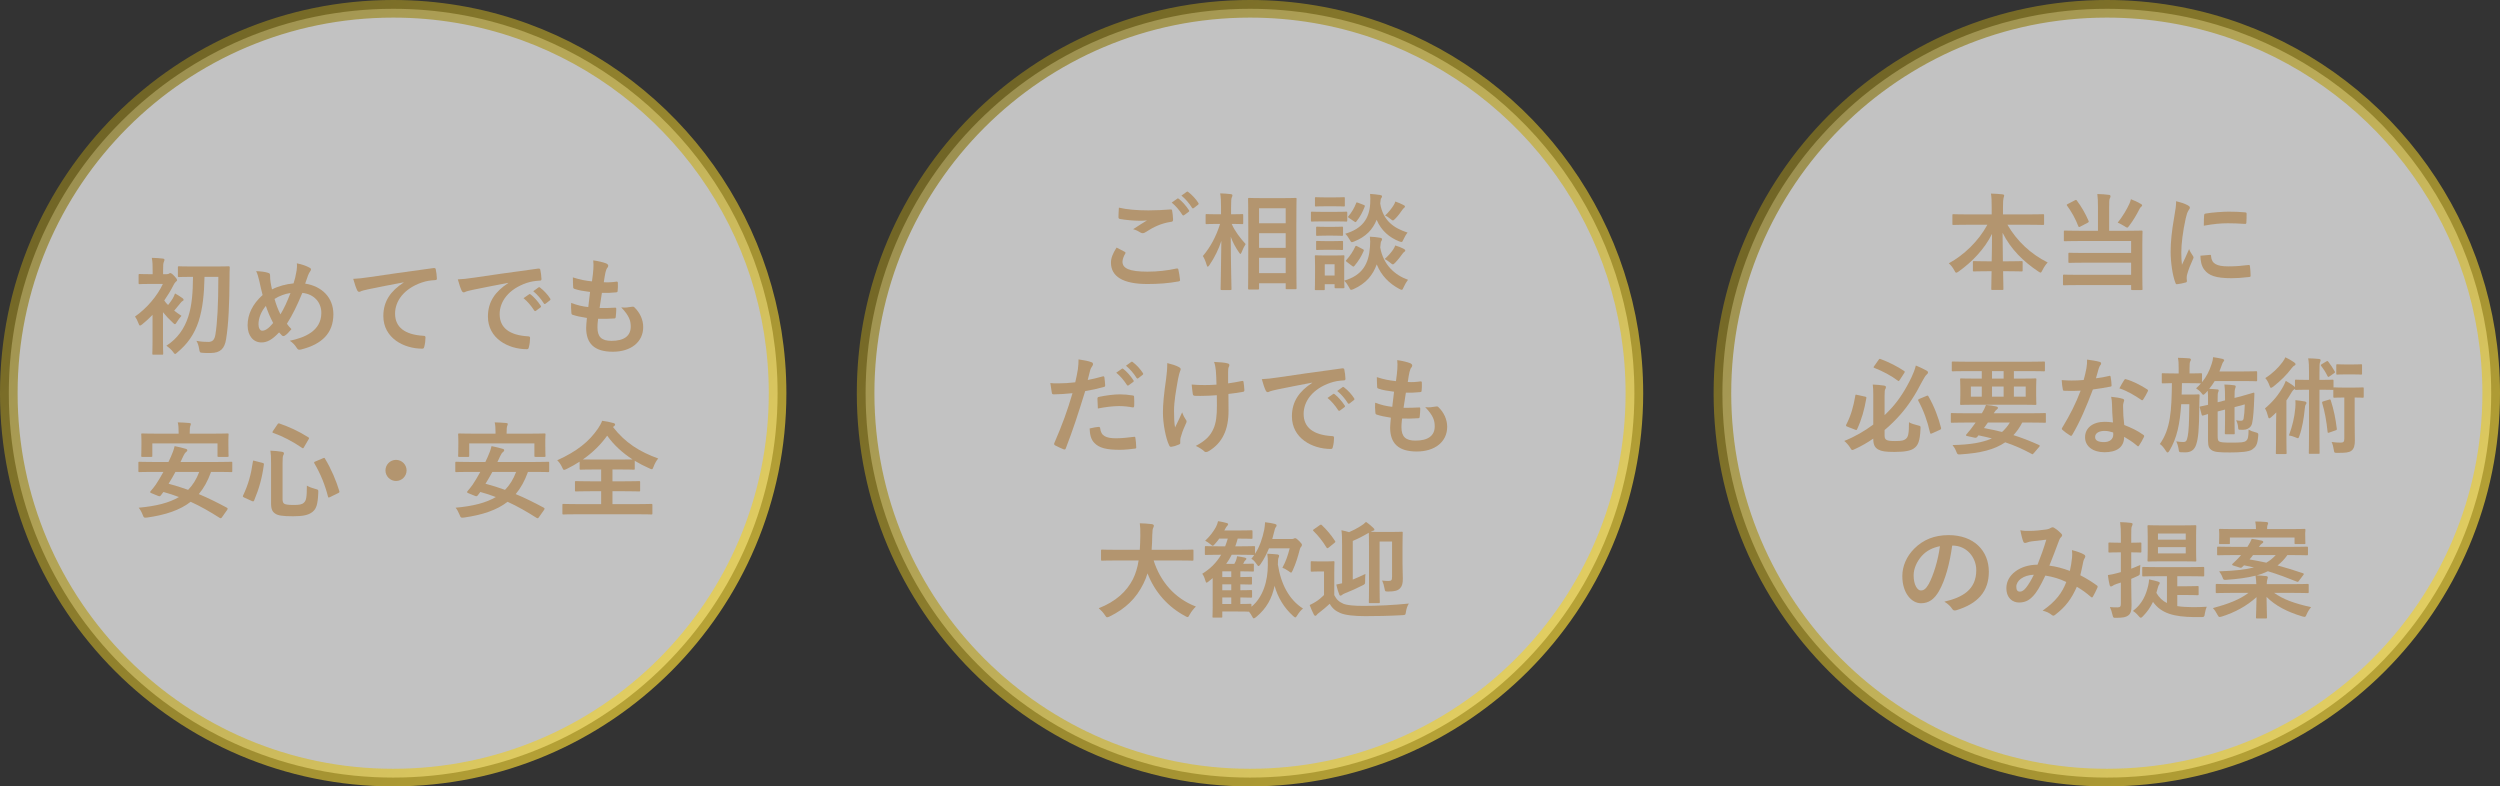
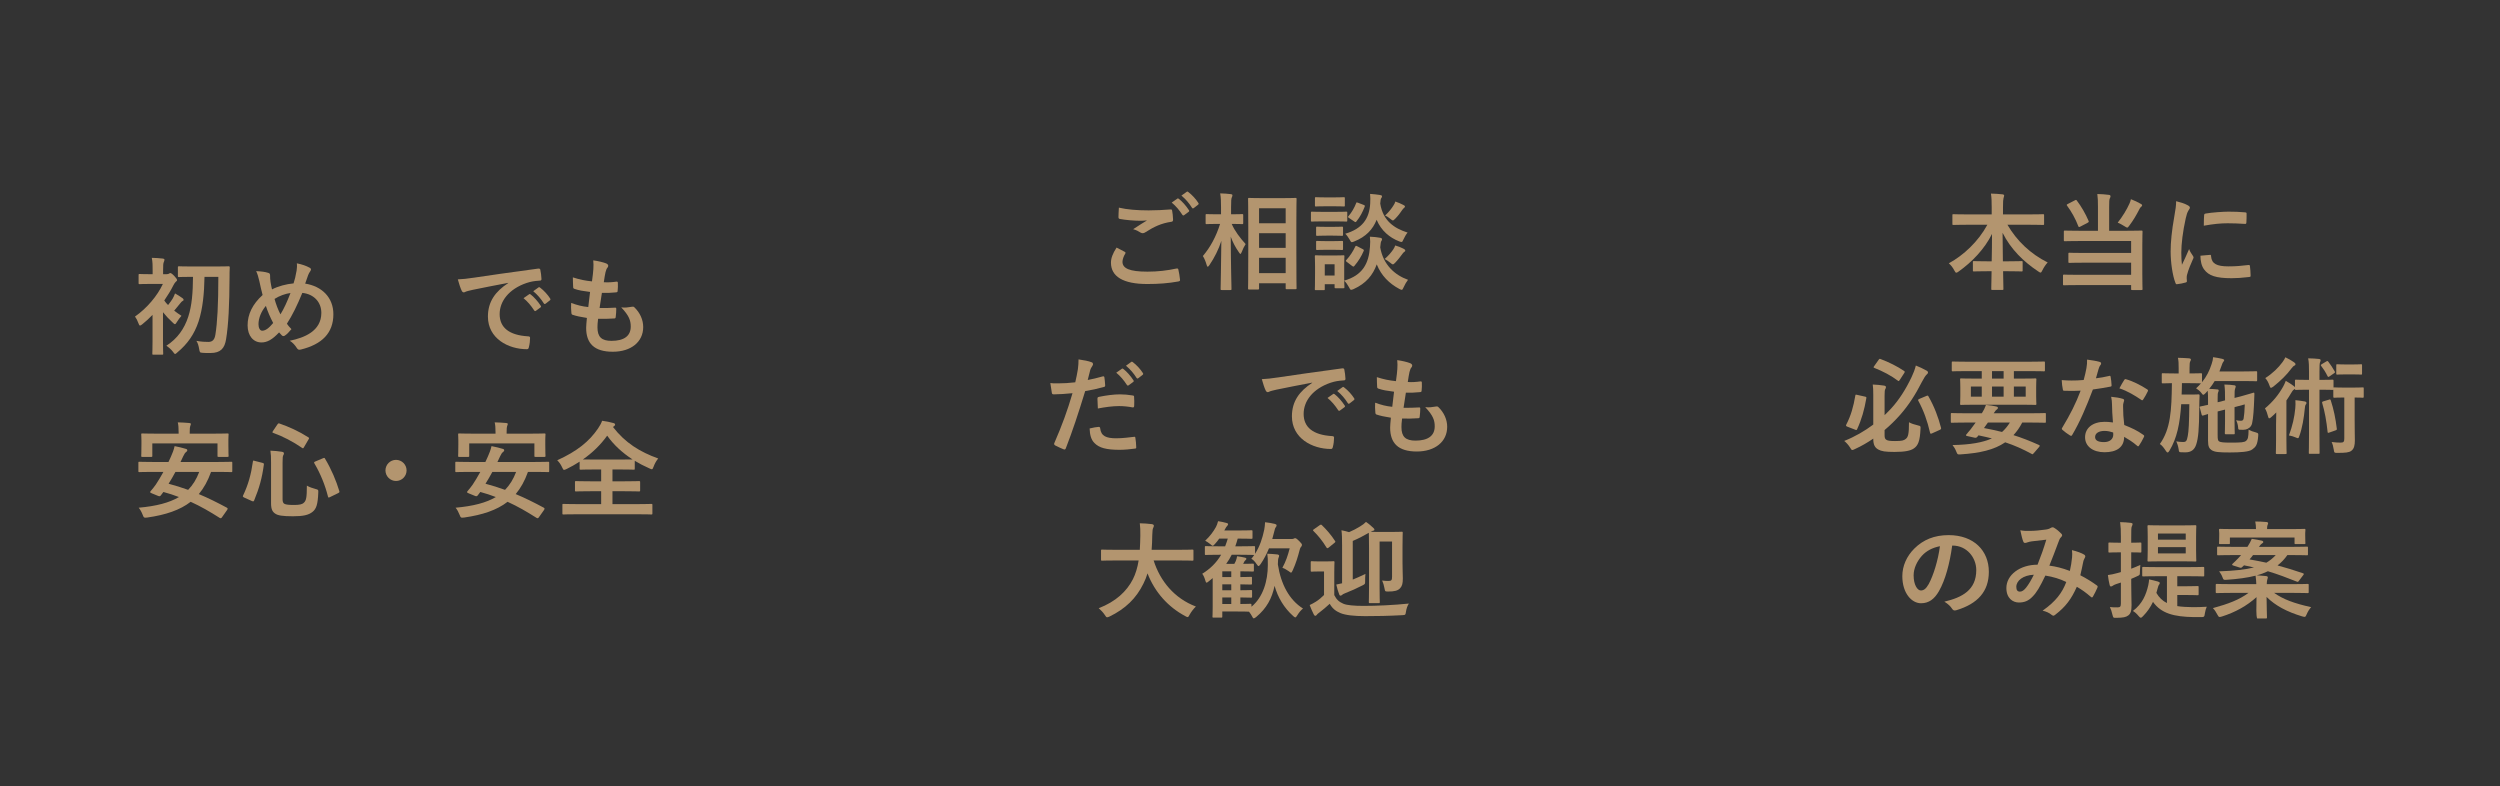
<svg xmlns="http://www.w3.org/2000/svg" width="426" height="134" viewBox="0 0 426 134" fill="none">
  <rect x="0" y="0" width="426" height="134" fill="#333333" stroke="none" />
-   <path opacity="0.7" d="M88.522 5.117L88.989 5.284L89.457 5.451C89.459 5.451 89.461 5.452 89.463 5.453C114.576 14.62 132.5 38.719 132.5 67C132.5 103.175 103.175 132.5 67 132.5C30.825 132.5 1.5 103.175 1.5 67C1.5 30.825 30.825 1.5 67 1.5C74.54 1.5 81.779 2.773 88.516 5.116C88.518 5.116 88.52 5.117 88.522 5.117Z" fill="white" stroke="url(#paint0_linear_288_1269)" stroke-width="3" />
  <path d="M104.634 72.618L104.454 72.762C106.542 75.462 109.008 76.992 112.158 78.126C111.816 78.54 111.564 79.008 111.384 79.494C111.258 79.818 111.204 79.962 111.06 79.962C110.97 79.962 110.844 79.89 110.628 79.8C109.764 79.422 108.936 78.99 108.162 78.522V79.836C108.162 80.016 108.144 80.034 107.982 80.034C107.874 80.034 107.298 79.998 105.642 79.998H104.364V82.014H106.416C108.162 82.014 108.756 81.978 108.864 81.978C109.062 81.978 109.08 81.996 109.08 82.176V83.544C109.08 83.724 109.062 83.742 108.864 83.742C108.756 83.742 108.162 83.706 106.416 83.706H104.364V85.902H108.648C110.286 85.902 110.862 85.866 110.97 85.866C111.15 85.866 111.168 85.884 111.168 86.064V87.468C111.168 87.648 111.15 87.666 110.97 87.666C110.862 87.666 110.286 87.63 108.648 87.63H98.37C96.714 87.63 96.138 87.666 96.03 87.666C95.85 87.666 95.832 87.648 95.832 87.468V86.064C95.832 85.884 95.85 85.866 96.03 85.866C96.138 85.866 96.714 85.902 98.37 85.902H102.438V83.706H100.62C98.874 83.706 98.28 83.742 98.172 83.742C97.992 83.742 97.974 83.724 97.974 83.544V82.176C97.974 81.996 97.992 81.978 98.172 81.978C98.28 81.978 98.874 82.014 100.62 82.014H102.438V79.998H101.286C99.63 79.998 99.072 80.034 98.964 80.034C98.784 80.034 98.766 80.016 98.766 79.836V78.666C98.064 79.116 97.344 79.53 96.57 79.908C96.354 79.998 96.228 80.07 96.12 80.07C95.994 80.07 95.922 79.944 95.778 79.62C95.562 79.134 95.256 78.72 94.95 78.432C98.316 76.902 100.386 75.246 101.916 72.996C102.222 72.546 102.456 72.114 102.6 71.7C103.284 71.79 103.95 71.916 104.49 72.078C104.724 72.132 104.814 72.222 104.814 72.348C104.814 72.456 104.76 72.528 104.634 72.618ZM101.286 78.306H105.642C106.884 78.306 107.496 78.288 107.784 78.288C106.074 77.172 104.598 75.84 103.464 74.238C102.312 75.84 100.926 77.172 99.324 78.288C99.648 78.306 100.242 78.306 101.286 78.306Z" fill="#B3956F" />
  <path d="M92.682 86.928L91.818 88.152C91.71 88.314 91.602 88.35 91.422 88.242C89.784 87.198 88.2 86.28 86.49 85.506C84.654 86.928 82.224 87.738 79.092 88.188C78.534 88.242 78.516 88.242 78.318 87.738C78.138 87.27 77.904 86.838 77.634 86.514C80.64 86.244 82.854 85.668 84.492 84.696C83.646 84.372 82.782 84.084 81.846 83.832L81.396 84.426C81.27 84.57 81.18 84.606 80.928 84.498L79.83 84.048C79.524 83.922 79.542 83.85 79.668 83.688C79.974 83.346 80.28 82.95 80.55 82.572C80.964 81.942 81.414 81.204 81.846 80.412H80.028C78.426 80.412 77.886 80.448 77.778 80.448C77.598 80.448 77.58 80.43 77.58 80.25V78.882C77.58 78.702 77.598 78.684 77.778 78.684C77.886 78.684 78.426 78.72 80.028 78.72H82.71C82.854 78.432 82.998 78.126 83.124 77.82C83.358 77.316 83.628 76.614 83.754 76.02C84.402 76.146 85.104 76.308 85.68 76.488C85.824 76.524 85.914 76.614 85.914 76.722C85.914 76.83 85.842 76.938 85.698 77.046C85.554 77.136 85.428 77.316 85.23 77.73L84.762 78.72H91.134C92.736 78.72 93.258 78.684 93.384 78.684C93.564 78.684 93.582 78.702 93.582 78.882V80.25C93.582 80.43 93.564 80.448 93.384 80.448C93.258 80.448 92.736 80.412 91.134 80.412H89.964C89.424 81.924 88.74 83.166 87.876 84.192C89.478 84.858 91.062 85.65 92.664 86.514C92.754 86.568 92.79 86.604 92.79 86.676C92.79 86.748 92.754 86.82 92.682 86.928ZM87.948 80.412H83.898C83.538 81.096 83.142 81.762 82.728 82.428C83.862 82.734 84.978 83.076 86.058 83.472C86.868 82.644 87.48 81.654 87.948 80.412ZM86.328 73.896H90.342C92.034 73.896 92.646 73.86 92.754 73.86C92.934 73.86 92.952 73.878 92.952 74.04C92.952 74.148 92.916 74.472 92.916 74.958V75.696C92.916 77.28 92.952 77.55 92.952 77.658C92.952 77.838 92.934 77.856 92.754 77.856H91.26C91.08 77.856 91.062 77.838 91.062 77.658V75.552H79.956V77.658C79.956 77.838 79.938 77.856 79.758 77.856H78.264C78.084 77.856 78.066 77.838 78.066 77.658C78.066 77.532 78.102 77.28 78.102 75.696V75.102C78.102 74.472 78.066 74.148 78.066 74.04C78.066 73.878 78.084 73.86 78.264 73.86C78.39 73.86 78.984 73.896 80.676 73.896H84.438V73.68C84.438 72.906 84.402 72.42 84.294 71.97C84.96 71.988 85.626 72.024 86.238 72.078C86.436 72.096 86.526 72.15 86.526 72.24C86.526 72.366 86.472 72.456 86.418 72.6C86.364 72.744 86.328 72.978 86.328 73.68V73.896Z" fill="#B3956F" />
  <path d="M67.482 78.36C68.472 78.36 69.282 79.17 69.282 80.16C69.282 81.15 68.472 81.96 67.482 81.96C66.492 81.96 65.682 81.15 65.682 80.16C65.682 79.17 66.492 78.36 67.482 78.36Z" fill="#B3956F" />
  <path d="M48.15 78.846V85.092C48.15 85.506 48.258 85.758 48.492 85.866C48.708 85.974 49.14 86.046 50.058 86.046C50.994 86.046 51.48 85.956 51.768 85.668C52.164 85.326 52.29 84.84 52.29 82.752C52.722 83.004 53.244 83.184 53.784 83.328C54.252 83.454 54.252 83.454 54.234 83.922C54.162 85.956 53.892 86.712 53.262 87.216C52.578 87.774 51.642 87.972 49.914 87.972C48.096 87.972 47.358 87.828 46.926 87.54C46.44 87.234 46.188 86.802 46.188 85.758V78.846C46.188 77.91 46.17 77.388 46.08 76.794C46.728 76.812 47.394 76.884 47.988 76.974C48.276 77.01 48.384 77.118 48.384 77.244C48.384 77.37 48.348 77.442 48.276 77.568C48.186 77.73 48.15 77.964 48.15 78.846ZM53.748 78.63L55.026 78.09C55.26 78 55.296 77.982 55.386 78.162C56.448 79.926 57.294 81.924 57.816 83.67C57.87 83.868 57.852 83.904 57.618 84.03L56.25 84.696C55.998 84.822 55.944 84.822 55.89 84.624C55.404 82.68 54.612 80.718 53.568 78.954C53.478 78.792 53.514 78.72 53.748 78.63ZM46.512 73.446L47.268 72.33C47.412 72.132 47.448 72.114 47.628 72.168C49.23 72.726 50.922 73.482 52.524 74.508C52.704 74.616 52.704 74.652 52.578 74.868L51.822 76.164C51.678 76.416 51.642 76.434 51.48 76.326C49.95 75.264 48.15 74.328 46.566 73.77C46.458 73.734 46.422 73.716 46.422 73.662C46.422 73.608 46.458 73.554 46.512 73.446ZM43.416 78.54L44.694 78.864C44.946 78.936 44.982 78.972 44.964 79.152C44.658 81.456 44.172 83.184 43.308 85.272C43.236 85.434 43.182 85.488 42.93 85.38L41.616 84.786C41.364 84.66 41.346 84.588 41.418 84.444C42.3 82.59 42.786 80.844 43.092 78.666C43.128 78.45 43.146 78.45 43.416 78.54Z" fill="#B3956F" />
  <path d="M38.682 86.928L37.818 88.152C37.71 88.314 37.602 88.35 37.422 88.242C35.784 87.198 34.2 86.28 32.49 85.506C30.654 86.928 28.224 87.738 25.092 88.188C24.534 88.242 24.516 88.242 24.318 87.738C24.138 87.27 23.904 86.838 23.634 86.514C26.64 86.244 28.854 85.668 30.492 84.696C29.646 84.372 28.782 84.084 27.846 83.832L27.396 84.426C27.27 84.57 27.18 84.606 26.928 84.498L25.83 84.048C25.524 83.922 25.542 83.85 25.668 83.688C25.974 83.346 26.28 82.95 26.55 82.572C26.964 81.942 27.414 81.204 27.846 80.412H26.028C24.426 80.412 23.886 80.448 23.778 80.448C23.598 80.448 23.58 80.43 23.58 80.25V78.882C23.58 78.702 23.598 78.684 23.778 78.684C23.886 78.684 24.426 78.72 26.028 78.72H28.71C28.854 78.432 28.998 78.126 29.124 77.82C29.358 77.316 29.628 76.614 29.754 76.02C30.402 76.146 31.104 76.308 31.68 76.488C31.824 76.524 31.914 76.614 31.914 76.722C31.914 76.83 31.842 76.938 31.698 77.046C31.554 77.136 31.428 77.316 31.23 77.73L30.762 78.72H37.134C38.736 78.72 39.258 78.684 39.384 78.684C39.564 78.684 39.582 78.702 39.582 78.882V80.25C39.582 80.43 39.564 80.448 39.384 80.448C39.258 80.448 38.736 80.412 37.134 80.412H35.964C35.424 81.924 34.74 83.166 33.876 84.192C35.478 84.858 37.062 85.65 38.664 86.514C38.754 86.568 38.79 86.604 38.79 86.676C38.79 86.748 38.754 86.82 38.682 86.928ZM33.948 80.412H29.898C29.538 81.096 29.142 81.762 28.728 82.428C29.862 82.734 30.978 83.076 32.058 83.472C32.868 82.644 33.48 81.654 33.948 80.412ZM32.328 73.896H36.342C38.034 73.896 38.646 73.86 38.754 73.86C38.934 73.86 38.952 73.878 38.952 74.04C38.952 74.148 38.916 74.472 38.916 74.958V75.696C38.916 77.28 38.952 77.55 38.952 77.658C38.952 77.838 38.934 77.856 38.754 77.856H37.26C37.08 77.856 37.062 77.838 37.062 77.658V75.552H25.956V77.658C25.956 77.838 25.938 77.856 25.758 77.856H24.264C24.084 77.856 24.066 77.838 24.066 77.658C24.066 77.532 24.102 77.28 24.102 75.696V75.102C24.102 74.472 24.066 74.148 24.066 74.04C24.066 73.878 24.084 73.86 24.264 73.86C24.39 73.86 24.984 73.896 26.676 73.896H30.438V73.68C30.438 72.906 30.402 72.42 30.294 71.97C30.96 71.988 31.626 72.024 32.238 72.078C32.436 72.096 32.526 72.15 32.526 72.24C32.526 72.366 32.472 72.456 32.418 72.6C32.364 72.744 32.328 72.978 32.328 73.68V73.896Z" fill="#B3956F" />
  <path d="M101.916 54.32C101.826 55.022 101.808 55.454 101.808 55.778C101.808 57.434 102.528 58.082 104.202 58.082C106.308 58.082 107.478 57.272 107.478 55.652C107.478 54.644 107.226 53.816 105.858 52.376C106.578 52.466 106.974 52.376 107.694 52.268C107.82 52.232 107.964 52.25 108.072 52.34C109.062 53.276 109.602 54.5 109.602 55.724C109.602 58.28 107.514 59.936 104.418 59.936C101.232 59.936 99.882 58.496 99.882 55.868C99.882 55.49 99.936 54.986 100.008 54.176C98.928 54.014 98.208 53.852 97.56 53.636C97.434 53.6 97.38 53.51 97.362 53.294C97.308 52.736 97.29 52.178 97.326 51.62C98.406 52.016 99.216 52.214 100.242 52.322C100.332 51.656 100.476 50.486 100.548 49.748C99.288 49.586 98.64 49.478 97.956 49.244C97.74 49.19 97.668 49.1 97.668 48.938C97.65 48.506 97.614 47.912 97.614 47.264C98.838 47.66 99.702 47.822 100.872 47.948C101.016 46.904 101.07 46.418 101.106 45.878C101.142 45.374 101.142 44.852 101.088 44.366C101.916 44.474 102.852 44.708 103.248 44.87C103.5 44.96 103.644 45.122 103.644 45.284C103.644 45.41 103.59 45.518 103.5 45.626C103.374 45.752 103.284 45.986 103.176 46.4C103.086 46.814 102.978 47.426 102.888 48.092C103.608 48.146 104.346 48.092 105.102 47.984C105.228 47.984 105.282 48.074 105.282 48.2C105.3 48.632 105.3 49.136 105.246 49.55C105.246 49.748 105.174 49.802 104.958 49.82C104.166 49.91 103.356 49.928 102.564 49.91C102.456 50.54 102.276 51.764 102.168 52.484C103.122 52.502 103.86 52.484 104.724 52.43C104.958 52.394 105.012 52.466 105.012 52.628C105.012 52.952 104.976 53.6 104.922 53.978C104.904 54.194 104.85 54.266 104.67 54.266C103.77 54.338 102.834 54.338 101.916 54.32Z" fill="#B3956F" />
  <path d="M86.598 48.236V48.2C84.402 48.614 82.476 48.992 80.55 49.388C79.866 49.55 79.686 49.586 79.416 49.676C79.29 49.73 79.164 49.82 79.02 49.82C78.894 49.82 78.75 49.712 78.678 49.55C78.444 49.064 78.246 48.434 78.012 47.606C78.93 47.57 79.47 47.498 80.874 47.3C83.088 46.976 87.048 46.382 91.692 45.77C91.962 45.734 92.052 45.842 92.07 45.968C92.16 46.382 92.25 47.048 92.268 47.552C92.268 47.768 92.16 47.822 91.926 47.822C91.08 47.876 90.504 47.966 89.73 48.218C86.67 49.262 85.14 51.368 85.14 53.528C85.14 55.85 86.796 57.11 89.928 57.308C90.216 57.308 90.324 57.38 90.324 57.578C90.324 58.046 90.252 58.676 90.126 59.126C90.072 59.396 90 59.504 89.784 59.504C86.616 59.504 83.142 57.686 83.142 53.942C83.142 51.386 84.42 49.658 86.598 48.236ZM89.208 50.81L90.162 50.144C90.252 50.072 90.324 50.09 90.432 50.18C90.99 50.612 91.638 51.332 92.142 52.106C92.214 52.214 92.214 52.304 92.088 52.394L91.332 52.952C91.206 53.042 91.116 53.024 91.026 52.898C90.486 52.07 89.91 51.386 89.208 50.81ZM90.864 49.622L91.764 48.974C91.872 48.902 91.926 48.92 92.034 49.01C92.7 49.514 93.348 50.234 93.744 50.864C93.816 50.972 93.834 51.08 93.69 51.188L92.97 51.746C92.826 51.854 92.736 51.8 92.664 51.692C92.178 50.918 91.602 50.234 90.864 49.622Z" fill="#B3956F" />
-   <path d="M68.778 48.146V48.11C66.582 48.524 64.656 48.902 62.73 49.298C62.046 49.46 61.866 49.496 61.596 49.586C61.47 49.64 61.344 49.73 61.2 49.73C61.074 49.73 60.93 49.622 60.858 49.46C60.624 48.974 60.426 48.344 60.192 47.516C61.11 47.48 61.65 47.408 63.054 47.21C65.268 46.886 69.228 46.292 73.872 45.68C74.142 45.644 74.232 45.752 74.25 45.878C74.34 46.292 74.43 46.958 74.448 47.462C74.448 47.678 74.34 47.732 74.106 47.732C73.26 47.786 72.684 47.876 71.91 48.128C68.85 49.172 67.32 51.278 67.32 53.438C67.32 55.76 68.976 57.02 72.108 57.218C72.396 57.218 72.504 57.29 72.504 57.488C72.504 57.956 72.432 58.586 72.306 59.036C72.252 59.306 72.18 59.414 71.964 59.414C68.796 59.414 65.322 57.596 65.322 53.852C65.322 51.296 66.6 49.568 68.778 48.146Z" fill="#B3956F" />
  <path d="M50.022 48.29C50.22 47.714 50.382 47.048 50.544 46.094C50.598 45.698 50.634 45.266 50.58 44.87C51.48 45.05 52.182 45.302 52.704 45.59C52.902 45.68 52.992 45.788 52.992 45.914C52.992 46.004 52.938 46.112 52.866 46.22C52.704 46.454 52.614 46.616 52.506 46.886C52.398 47.174 52.236 47.606 52.002 48.326C54.846 48.776 56.808 50.684 56.808 53.546C56.808 56.75 54.864 58.676 51.282 59.558C50.886 59.648 50.76 59.594 50.544 59.252C50.274 58.82 49.86 58.352 49.374 58.064C51.822 57.56 54.756 56.444 54.756 53.312C54.756 51.494 53.496 50.108 51.516 49.91C50.634 52.052 49.842 53.672 48.888 55.166C49.086 55.436 49.32 55.76 49.662 56.084C49.194 56.642 48.888 56.966 48.546 57.182C48.474 57.236 48.384 57.272 48.294 57.272C48.204 57.272 48.132 57.236 48.042 57.164C47.898 57.02 47.754 56.876 47.556 56.642C46.386 57.884 45.522 58.352 44.55 58.352C43.182 58.352 42.192 57.236 42.192 55.436C42.192 53.564 43.02 51.836 44.748 50.27C44.55 49.586 44.37 48.686 44.19 47.894C44.01 47.192 43.902 46.706 43.65 46.202C44.514 46.238 45.198 46.328 45.684 46.49C45.972 46.562 46.026 46.688 46.026 47.012C46.026 47.3 46.026 47.57 46.098 48.038C46.188 48.56 46.242 48.884 46.35 49.316C47.358 48.776 48.798 48.398 50.022 48.29ZM46.782 50.936C47.016 51.8 47.394 52.826 47.79 53.564C48.402 52.574 48.924 51.422 49.5 49.928C48.654 50.036 47.592 50.414 46.782 50.936ZM45.306 52.124C44.514 53.06 44.046 54.212 44.046 55.256C44.046 55.868 44.298 56.354 44.676 56.354C45.216 56.354 45.792 55.958 46.548 55.04C46.026 54.032 45.594 53.042 45.306 52.124Z" fill="#B3956F" />
  <path d="M37.206 47.174H34.848C34.794 50 34.56 52.538 33.84 54.77C33.12 56.948 31.95 58.622 30.204 60.062C30.024 60.224 29.934 60.314 29.844 60.314C29.736 60.314 29.646 60.188 29.466 59.936C29.178 59.54 28.674 59.126 28.35 58.91C30.24 57.704 31.41 56.012 32.076 53.978C32.706 52.052 32.868 49.838 32.886 47.174H32.796C31.176 47.174 30.636 47.21 30.528 47.21C30.33 47.21 30.312 47.192 30.312 47.012V45.59C30.312 45.392 30.33 45.374 30.528 45.374C30.636 45.374 31.176 45.41 32.796 45.41H36.648C38.268 45.41 38.826 45.374 38.934 45.374C39.114 45.374 39.15 45.41 39.15 45.608C39.114 46.202 39.114 46.706 39.114 47.21C39.096 51.854 38.934 55.346 38.52 57.83C38.268 59.36 37.584 60.152 35.874 60.152C35.298 60.152 34.938 60.17 34.47 60.116C34.038 60.08 34.038 60.044 33.93 59.432C33.858 59 33.714 58.424 33.462 58.082C34.398 58.244 34.92 58.262 35.514 58.262C36.252 58.262 36.576 57.83 36.702 57.02C37.026 55.058 37.206 51.944 37.206 47.174ZM25.992 58.172V53.654C25.434 54.23 24.84 54.788 24.246 55.256C24.066 55.4 23.94 55.472 23.868 55.472C23.742 55.472 23.688 55.346 23.58 55.058C23.436 54.644 23.22 54.23 23.004 53.942C25.056 52.502 26.82 50.396 27.756 48.38H25.704C24.354 48.38 23.922 48.416 23.814 48.416C23.634 48.416 23.616 48.398 23.616 48.218V46.886C23.616 46.706 23.634 46.688 23.814 46.688C23.922 46.688 24.354 46.724 25.704 46.724H26.01V46.112C26.01 45.32 26.01 44.636 25.866 43.934C26.55 43.952 27.09 43.988 27.738 44.06C27.918 44.078 28.026 44.168 28.026 44.24C28.026 44.402 27.972 44.51 27.918 44.636C27.81 44.852 27.792 45.23 27.792 46.04V46.724H28.386C28.62 46.724 28.71 46.67 28.782 46.634C28.836 46.598 28.944 46.526 29.016 46.526C29.142 46.526 29.358 46.67 29.718 47.048C30.042 47.39 30.168 47.588 30.168 47.732C30.168 47.84 30.096 47.912 29.952 48.02C29.826 48.128 29.7 48.326 29.556 48.596C29.124 49.46 28.584 50.342 27.99 51.206C28.17 51.476 28.386 51.728 28.638 51.98C28.944 51.602 29.196 51.242 29.412 50.9C29.556 50.666 29.7 50.342 29.826 50C30.222 50.234 30.762 50.54 31.104 50.81C31.248 50.936 31.284 50.972 31.284 51.098C31.284 51.188 31.212 51.26 31.104 51.296C30.978 51.368 30.888 51.458 30.69 51.71C30.312 52.16 30.06 52.502 29.682 52.934C30.078 53.24 30.492 53.546 30.924 53.816C30.708 54.05 30.33 54.536 30.15 54.86C29.988 55.112 29.916 55.238 29.808 55.238C29.718 55.238 29.61 55.148 29.43 54.968C28.854 54.446 28.26 53.816 27.774 53.204V58.172C27.774 59.522 27.81 60.152 27.81 60.242C27.81 60.422 27.792 60.44 27.612 60.44H26.154C25.974 60.44 25.956 60.422 25.956 60.242C25.956 60.134 25.992 59.522 25.992 58.172Z" fill="#B3956F" />
-   <path opacity="0.7" d="M234.522 5.117L234.989 5.284L235.457 5.451C235.459 5.451 235.461 5.452 235.463 5.453C260.576 14.62 278.5 38.719 278.5 67C278.5 103.175 249.175 132.5 213 132.5C176.825 132.5 147.5 103.175 147.5 67C147.5 30.825 176.825 1.5 213 1.5C220.54 1.5 227.779 2.773 234.516 5.116C234.518 5.116 234.52 5.117 234.522 5.117Z" fill="white" stroke="url(#paint1_linear_288_1269)" stroke-width="3" />
  <path d="M238.988 93.218V95.9C238.988 97.106 239.042 97.988 239.042 98.564C239.042 99.41 238.934 99.842 238.592 100.22C238.196 100.652 237.638 100.796 236.558 100.796C236.018 100.796 236.018 100.796 235.91 100.22C235.82 99.716 235.694 99.32 235.514 98.924C235.946 98.978 236.234 98.996 236.558 98.996C237.098 98.996 237.206 98.87 237.206 98.294V92.282H235.082V100.094C235.082 101.696 235.118 102.47 235.118 102.578C235.118 102.758 235.1 102.776 234.92 102.776H233.444C233.264 102.776 233.246 102.758 233.246 102.578C233.246 102.452 233.282 101.696 233.282 99.968V93.398C233.282 91.706 233.246 90.914 233.246 90.788C233.192 90.824 233.138 90.86 233.084 90.878C232.328 91.328 231.374 91.814 230.51 92.174V98.762C231.23 98.474 231.968 98.132 232.67 97.79C232.634 98.096 232.616 98.564 232.616 99.122C232.616 99.5 232.598 99.536 232.166 99.752C231.302 100.202 230.114 100.742 229.214 101.084C228.926 101.192 228.782 101.282 228.692 101.372C228.62 101.444 228.53 101.498 228.422 101.498C228.314 101.498 228.26 101.444 228.206 101.3C228.026 100.832 227.846 100.274 227.702 99.608C228.026 99.554 228.35 99.482 228.692 99.392V93.02C228.692 91.778 228.674 91.022 228.584 90.356C229.052 90.446 229.484 90.554 229.88 90.68C230.528 90.41 231.23 90.032 231.752 89.708C232.22 89.42 232.49 89.222 232.76 88.934C233.282 89.276 233.678 89.636 234.056 89.996C234.164 90.104 234.2 90.158 234.2 90.266C234.2 90.374 234.092 90.428 233.894 90.464C233.786 90.5 233.678 90.536 233.552 90.608C233.75 90.626 234.2 90.644 235.19 90.644H237.098C238.304 90.644 238.7 90.608 238.826 90.608C239.006 90.608 239.024 90.626 239.024 90.788C239.024 90.896 238.988 91.688 238.988 93.218ZM227.36 97.556V101.408C227.756 102.182 228.17 102.56 228.926 102.884C229.538 103.136 230.762 103.244 232.328 103.244C234.65 103.244 237.386 103.118 240.068 102.848C239.816 103.226 239.654 103.73 239.582 104.216C239.492 104.792 239.492 104.792 238.916 104.828C236.63 104.954 234.488 104.99 232.616 104.99C230.762 104.99 229.268 104.828 228.404 104.468C227.576 104.126 227.018 103.658 226.586 102.884C226.01 103.424 225.416 103.91 224.768 104.414C224.588 104.54 224.462 104.648 224.39 104.756C224.3 104.882 224.228 104.936 224.138 104.936C224.012 104.936 223.94 104.828 223.868 104.702C223.616 104.216 223.418 103.748 223.166 103.1C223.616 102.884 223.886 102.74 224.228 102.524C224.75 102.2 225.2 101.804 225.614 101.39V97.376H224.84C223.904 97.376 223.652 97.412 223.562 97.412C223.364 97.412 223.346 97.394 223.346 97.196V95.828C223.346 95.648 223.364 95.63 223.562 95.63C223.652 95.63 223.904 95.666 224.84 95.666H225.884C226.82 95.666 227.108 95.63 227.198 95.63C227.378 95.63 227.396 95.648 227.396 95.828C227.396 95.936 227.36 96.44 227.36 97.556ZM223.904 90.176L224.876 89.492C224.984 89.42 225.038 89.402 225.092 89.402C225.146 89.402 225.2 89.42 225.254 89.492C226.028 90.23 226.838 91.166 227.486 92.174C227.594 92.318 227.558 92.372 227.378 92.516L226.406 93.308C226.316 93.38 226.244 93.416 226.19 93.416C226.136 93.416 226.1 93.38 226.028 93.29C225.38 92.21 224.606 91.256 223.814 90.482C223.688 90.356 223.706 90.302 223.904 90.176Z" fill="#B3956F" />
  <path d="M213.247 103.1V103.388C215.227 101.768 216.037 98.996 216.037 96.296C216.037 95.288 216.037 94.946 215.947 94.352C216.577 94.37 217.063 94.424 217.693 94.478C217.873 94.514 217.963 94.586 217.963 94.694C217.963 94.838 217.909 94.928 217.855 95.072C217.765 95.27 217.783 95.558 217.747 96.17C218.269 99.572 219.691 102.218 222.031 103.694C221.653 104 221.347 104.378 221.059 104.846C220.897 105.098 220.825 105.206 220.717 105.206C220.645 105.206 220.537 105.134 220.357 104.972C218.809 103.586 217.747 101.822 217.189 99.824C216.739 101.966 215.839 103.658 214.057 105.134C213.859 105.296 213.733 105.368 213.643 105.368C213.535 105.368 213.481 105.278 213.373 105.062C213.229 104.792 213.067 104.522 212.833 104.234C212.545 104.216 211.951 104.198 210.763 104.198H208.279V105.062C208.279 105.224 208.261 105.242 208.081 105.242H206.803C206.623 105.242 206.605 105.224 206.605 105.062C206.605 104.954 206.641 104.612 206.641 103.442V98.51L205.957 99.068C205.777 99.212 205.687 99.284 205.597 99.284C205.507 99.284 205.471 99.176 205.399 98.96C205.255 98.456 205.093 98.06 204.859 97.772C206.191 96.944 207.271 95.918 208.081 94.532H207.757C206.155 94.532 205.597 94.568 205.489 94.568C205.327 94.568 205.309 94.55 205.309 94.388V93.254C205.309 93.074 205.327 93.056 205.489 93.056C205.597 93.056 206.155 93.092 207.757 93.092H208.765C208.927 92.678 209.071 92.246 209.215 91.778H207.757C207.541 92.084 207.307 92.39 207.037 92.678C206.839 92.894 206.749 93.002 206.641 93.002C206.551 93.002 206.443 92.894 206.227 92.714C205.939 92.48 205.651 92.3 205.363 92.138C206.245 91.31 206.749 90.59 207.199 89.798C207.361 89.51 207.451 89.204 207.559 88.808C208.099 88.898 208.567 88.988 208.999 89.114C209.161 89.15 209.269 89.204 209.269 89.33C209.269 89.438 209.197 89.528 209.089 89.636C208.999 89.726 208.873 89.906 208.621 90.392H211.051C212.527 90.392 213.103 90.356 213.211 90.356C213.409 90.356 213.427 90.374 213.427 90.554V91.616C213.427 91.796 213.409 91.814 213.211 91.814C213.103 91.814 212.527 91.778 211.051 91.778H210.907C210.781 92.246 210.637 92.678 210.493 93.092H211.393C212.995 93.092 213.553 93.056 213.661 93.056C213.841 93.056 213.859 93.074 213.859 93.254V94.37C214.669 93.11 215.119 91.724 215.425 90.266C215.497 89.87 215.551 89.42 215.569 88.988C216.217 89.06 216.739 89.15 217.243 89.276C217.423 89.33 217.531 89.402 217.531 89.51C217.531 89.636 217.495 89.726 217.387 89.852C217.279 89.978 217.225 90.176 217.117 90.626L216.793 91.85H220.051C220.231 91.85 220.357 91.832 220.429 91.796C220.501 91.76 220.591 91.706 220.681 91.706C220.825 91.706 220.951 91.778 221.365 92.174C221.761 92.588 221.851 92.696 221.851 92.858C221.851 92.984 221.797 93.11 221.689 93.2C221.599 93.29 221.545 93.398 221.473 93.668C221.149 94.91 220.825 95.99 220.285 97.178C220.159 97.448 220.087 97.574 219.997 97.574C219.907 97.574 219.799 97.484 219.583 97.322C219.151 97.016 218.809 96.854 218.521 96.746C219.115 95.648 219.439 94.694 219.763 93.434H216.235C215.857 94.37 215.389 95.27 214.813 96.116C214.651 96.332 214.543 96.458 214.453 96.458C214.363 96.458 214.291 96.35 214.147 96.152C213.805 95.648 213.553 95.396 213.229 95.216C213.409 95 213.571 94.802 213.715 94.568H213.661C213.553 94.568 212.995 94.532 211.393 94.532H209.881C209.611 95.072 209.305 95.594 208.945 96.08H210.331L210.565 95.63C210.673 95.342 210.763 95.072 210.799 94.784C211.339 94.856 211.843 94.946 212.185 95.036C212.347 95.09 212.383 95.144 212.383 95.216C212.383 95.306 212.329 95.378 212.257 95.432C212.149 95.522 212.059 95.63 212.005 95.738C211.951 95.864 211.897 95.99 211.843 96.08C212.977 96.08 213.337 96.044 213.463 96.044C213.643 96.044 213.661 96.062 213.661 96.242V97.178C213.661 97.376 213.643 97.394 213.463 97.394C213.337 97.394 212.977 97.358 211.807 97.358H211.357V98.33C212.599 98.33 213.031 98.294 213.139 98.294C213.319 98.294 213.337 98.312 213.337 98.492V99.392C213.337 99.59 213.319 99.608 213.139 99.608C213.031 99.608 212.599 99.59 211.357 99.572V100.58C212.599 100.58 213.031 100.544 213.157 100.544C213.337 100.544 213.355 100.562 213.355 100.76V101.642C213.355 101.822 213.337 101.84 213.157 101.84C213.031 101.84 212.599 101.822 211.357 101.804V102.92C212.509 102.92 212.959 102.884 213.049 102.884C213.229 102.884 213.247 102.902 213.247 103.1ZM208.279 102.92H209.809V101.804H208.279V102.92ZM208.279 100.58H209.809V99.572H208.279V100.58ZM208.279 98.33H209.809V97.358H208.279V98.33Z" fill="#B3956F" />
  <path d="M194.024 95.504H190.1C188.48 95.504 187.922 95.54 187.814 95.54C187.634 95.54 187.616 95.522 187.616 95.324V93.848C187.616 93.668 187.634 93.65 187.814 93.65C187.922 93.65 188.48 93.686 190.1 93.686H194.222C194.276 92.948 194.294 92.138 194.312 91.256C194.33 90.392 194.294 89.744 194.222 89.168C194.78 89.186 195.698 89.222 196.292 89.312C196.472 89.348 196.616 89.438 196.616 89.564C196.616 89.708 196.58 89.798 196.508 89.942C196.418 90.104 196.364 90.41 196.346 91.202C196.328 92.084 196.31 92.912 196.238 93.686H200.882C202.502 93.686 203.06 93.65 203.168 93.65C203.348 93.65 203.366 93.668 203.366 93.848V95.324C203.366 95.522 203.348 95.54 203.168 95.54C203.06 95.54 202.502 95.504 200.882 95.504H196.58C197.696 99.032 200.126 101.966 203.78 103.352C203.402 103.712 203.006 104.216 202.736 104.702C202.574 105.008 202.502 105.152 202.358 105.152C202.268 105.152 202.142 105.08 201.944 104.972C199.082 103.442 196.796 100.958 195.536 97.7C195.356 98.312 195.122 98.888 194.852 99.428C193.61 101.984 191.738 103.748 189.092 105.044C188.876 105.134 188.75 105.188 188.66 105.188C188.516 105.188 188.444 105.08 188.246 104.774C187.958 104.342 187.616 103.982 187.22 103.64C190.118 102.524 191.99 100.778 193.052 98.69C193.502 97.79 193.826 96.746 194.024 95.504Z" fill="#B3956F" />
  <path d="M238.915 71.32C238.825 72.022 238.807 72.454 238.807 72.778C238.807 74.434 239.527 75.082 241.201 75.082C243.307 75.082 244.477 74.272 244.477 72.652C244.477 71.644 244.225 70.816 242.857 69.376C243.577 69.466 243.973 69.376 244.693 69.268C244.819 69.232 244.963 69.25 245.071 69.34C246.061 70.276 246.601 71.5 246.601 72.724C246.601 75.28 244.513 76.936 241.417 76.936C238.231 76.936 236.881 75.496 236.881 72.868C236.881 72.49 236.935 71.986 237.007 71.176C235.927 71.014 235.207 70.852 234.559 70.636C234.433 70.6 234.379 70.51 234.361 70.294C234.307 69.736 234.289 69.178 234.325 68.62C235.405 69.016 236.215 69.214 237.241 69.322C237.331 68.656 237.475 67.486 237.547 66.748C236.287 66.586 235.639 66.478 234.955 66.244C234.739 66.19 234.667 66.1 234.667 65.938C234.649 65.506 234.613 64.912 234.613 64.264C235.837 64.66 236.701 64.822 237.871 64.948C238.015 63.904 238.069 63.418 238.105 62.878C238.141 62.374 238.141 61.852 238.087 61.366C238.915 61.474 239.851 61.708 240.247 61.87C240.499 61.96 240.643 62.122 240.643 62.284C240.643 62.41 240.589 62.518 240.499 62.626C240.373 62.752 240.283 62.986 240.175 63.4C240.085 63.814 239.977 64.426 239.887 65.092C240.607 65.146 241.345 65.092 242.101 64.984C242.227 64.984 242.281 65.074 242.281 65.2C242.299 65.632 242.299 66.136 242.245 66.55C242.245 66.748 242.173 66.802 241.957 66.82C241.165 66.91 240.355 66.928 239.563 66.91C239.455 67.54 239.275 68.764 239.167 69.484C240.121 69.502 240.859 69.484 241.723 69.43C241.957 69.394 242.011 69.466 242.011 69.628C242.011 69.952 241.975 70.6 241.921 70.978C241.903 71.194 241.849 71.266 241.669 71.266C240.769 71.338 239.833 71.338 238.915 71.32Z" fill="#B3956F" />
  <path d="M223.598 65.236V65.2C221.402 65.614 219.476 65.992 217.55 66.388C216.866 66.55 216.686 66.586 216.416 66.676C216.29 66.73 216.164 66.82 216.02 66.82C215.894 66.82 215.75 66.712 215.678 66.55C215.444 66.064 215.246 65.434 215.012 64.606C215.93 64.57 216.47 64.498 217.874 64.3C220.088 63.976 224.048 63.382 228.692 62.77C228.962 62.734 229.052 62.842 229.07 62.968C229.16 63.382 229.25 64.048 229.268 64.552C229.268 64.768 229.16 64.822 228.926 64.822C228.08 64.876 227.504 64.966 226.73 65.218C223.67 66.262 222.14 68.368 222.14 70.528C222.14 72.85 223.796 74.11 226.928 74.308C227.216 74.308 227.324 74.38 227.324 74.578C227.324 75.046 227.252 75.676 227.126 76.126C227.072 76.396 227 76.504 226.784 76.504C223.616 76.504 220.142 74.686 220.142 70.942C220.142 68.386 221.42 66.658 223.598 65.236ZM226.208 67.81L227.162 67.144C227.252 67.072 227.324 67.09 227.432 67.18C227.99 67.612 228.638 68.332 229.142 69.106C229.214 69.214 229.214 69.304 229.088 69.394L228.332 69.952C228.206 70.042 228.116 70.024 228.026 69.898C227.486 69.07 226.91 68.386 226.208 67.81ZM227.864 66.622L228.764 65.974C228.872 65.902 228.926 65.92 229.034 66.01C229.7 66.514 230.348 67.234 230.744 67.864C230.816 67.972 230.834 68.08 230.69 68.188L229.97 68.746C229.826 68.854 229.736 68.8 229.664 68.692C229.178 67.918 228.602 67.234 227.864 66.622Z" fill="#B3956F" />
-   <path d="M207.362 68.98L207.344 67.342C206.39 67.414 205.706 67.45 205.184 67.45C204.806 67.468 204.338 67.468 203.672 67.45C203.42 67.45 203.276 67.36 203.258 67.162C203.186 66.802 203.15 66.316 203.06 65.524C203.726 65.596 204.626 65.614 205.292 65.614C205.796 65.614 206.642 65.596 207.29 65.542C207.254 64.642 207.254 63.832 207.182 63.148C207.11 62.518 207.056 62.158 206.876 61.672C207.938 61.708 208.784 61.798 209.198 61.924C209.396 61.978 209.486 62.068 209.486 62.212C209.486 62.338 209.432 62.446 209.36 62.572C209.306 62.68 209.27 62.968 209.27 63.328V65.326C210.044 65.218 210.818 65.092 211.574 64.93C211.79 64.876 211.88 64.912 211.898 65.092C211.97 65.542 212.006 65.974 212.042 66.442C212.06 66.676 211.97 66.748 211.808 66.766C210.944 66.928 210.152 67.036 209.324 67.126L209.342 69.898C209.36 71.572 209.072 73.012 208.55 74.074C207.992 75.262 207.092 76.216 205.976 76.864C205.778 76.99 205.652 77.026 205.526 77.026C205.382 77.026 205.31 77.026 205.166 76.864C204.842 76.576 204.374 76.27 203.762 75.982C205.454 75.082 206.264 74.254 206.804 72.994C207.2 72.076 207.38 70.852 207.362 68.98ZM201.116 75.064V75.496C201.116 75.622 201.062 75.676 200.882 75.748C200.342 75.982 200.018 76.072 199.64 76.126C199.424 76.162 199.334 76.108 199.226 75.892C198.65 74.74 198.164 72.184 198.164 70.312C198.164 68.854 198.326 67.198 198.704 64.552C198.812 63.724 198.902 62.914 198.902 61.87C199.73 62.068 200.324 62.266 200.792 62.5C201.08 62.644 201.188 62.77 201.188 62.896C201.188 62.968 201.188 63.058 201.08 63.256C200.99 63.49 200.864 63.976 200.738 64.588C200.396 66.532 200.054 68.404 200.054 69.988C200.054 71.14 200.09 72.166 200.234 72.832C200.684 71.878 201.008 71.266 201.44 70.258C201.692 70.942 201.854 71.176 202.034 71.464C202.142 71.59 202.196 71.698 202.196 71.806C202.196 71.932 202.16 72.04 201.98 72.4C201.494 73.48 201.35 73.966 201.17 74.596C201.134 74.74 201.116 74.938 201.116 75.064Z" fill="#B3956F" />
  <path d="M190.208 63.508L191.162 62.842C191.252 62.77 191.324 62.788 191.432 62.878C191.99 63.31 192.638 64.03 193.142 64.804C193.214 64.912 193.214 65.002 193.088 65.092L192.332 65.65C192.206 65.74 192.116 65.722 192.026 65.596C191.486 64.768 190.91 64.084 190.208 63.508ZM191.864 62.32L192.764 61.672C192.872 61.6 192.926 61.618 193.034 61.708C193.7 62.212 194.348 62.932 194.744 63.562C194.816 63.67 194.834 63.778 194.69 63.886L193.97 64.444C193.826 64.552 193.736 64.498 193.664 64.39C193.178 63.616 192.602 62.932 191.864 62.32ZM185.348 64.75C186.05 64.624 187.022 64.39 187.904 64.138C188.102 64.084 188.174 64.174 188.192 64.318C188.246 64.714 188.3 65.236 188.318 65.614C188.336 65.848 188.282 65.902 188.048 65.956C186.932 66.262 186.014 66.46 184.916 66.64C183.692 70.636 182.774 73.39 181.622 76.378C181.532 76.63 181.424 76.612 181.226 76.558C181.046 76.486 180.164 76.108 179.786 75.892C179.642 75.802 179.588 75.658 179.642 75.532C181.01 72.382 181.874 70.006 182.756 67C181.712 67.108 180.452 67.198 179.606 67.198C179.336 67.198 179.264 67.144 179.228 66.91C179.156 66.532 179.066 65.92 178.976 65.272C179.354 65.326 179.57 65.326 180.308 65.326C181.208 65.326 182.18 65.272 183.224 65.146C183.404 64.426 183.548 63.634 183.674 62.896C183.746 62.356 183.782 61.816 183.782 61.24C184.736 61.384 185.474 61.51 186.05 61.744C186.194 61.798 186.248 61.924 186.248 62.032C186.248 62.104 186.248 62.194 186.158 62.32C186.014 62.572 185.87 62.752 185.78 63.04C185.6 63.688 185.474 64.3 185.348 64.75ZM185.672 73.012C186.23 72.868 186.968 72.742 187.202 72.742C187.382 72.742 187.454 72.814 187.472 72.994C187.616 74.308 188.498 74.686 190.226 74.686C191.234 74.686 192.53 74.524 193.25 74.434C193.394 74.416 193.448 74.452 193.466 74.596C193.538 75.064 193.61 75.676 193.61 76.162C193.628 76.378 193.61 76.432 193.322 76.45C192.71 76.54 191.63 76.648 190.82 76.648C188.516 76.648 187.292 76.324 186.482 75.478C185.906 74.902 185.708 74.056 185.672 73.012ZM187.076 69.61C187.04 68.98 187.004 68.332 187.004 67.972C187.004 67.72 187.058 67.666 187.328 67.612C188.462 67.378 189.794 67.198 190.838 67.198C191.54 67.198 192.314 67.27 192.944 67.378C193.196 67.414 193.25 67.432 193.25 67.648C193.286 68.098 193.286 68.602 193.268 69.088C193.268 69.394 193.178 69.466 192.926 69.412C192.296 69.286 191.468 69.196 190.694 69.196C189.614 69.196 188.246 69.376 187.076 69.61Z" fill="#B3956F" />
  <path d="M229.052 45.084V47.82C232.166 46.92 233.246 44.94 233.444 42.042C233.498 41.412 233.498 40.926 233.426 40.332C234.056 40.368 234.632 40.404 235.154 40.512C235.37 40.548 235.496 40.62 235.496 40.746C235.496 40.872 235.478 40.944 235.388 41.07C235.298 41.196 235.262 41.376 235.19 42.15C235.694 45.12 237.692 46.884 239.924 47.676C239.672 48 239.384 48.486 239.186 48.936C239.042 49.242 238.988 49.386 238.844 49.386C238.754 49.386 238.646 49.332 238.43 49.224C236.738 48.324 235.37 46.974 234.596 45.048C233.948 46.866 232.778 48.306 230.654 49.26C230.456 49.332 230.348 49.386 230.24 49.386C230.096 49.386 230.024 49.26 229.862 48.936C229.628 48.522 229.376 48.126 229.052 47.838C229.07 48.612 229.088 48.846 229.088 48.918C229.088 49.098 229.07 49.116 228.908 49.116H227.612C227.432 49.116 227.414 49.098 227.414 48.918V48.432H225.74V49.26C225.74 49.422 225.722 49.44 225.542 49.44H224.246C224.066 49.44 224.048 49.422 224.048 49.26C224.048 49.134 224.084 48.72 224.084 46.542V45.39C224.084 44.256 224.048 43.824 224.048 43.698C224.048 43.518 224.066 43.5 224.246 43.5C224.354 43.5 224.732 43.536 225.884 43.536H227.252C228.404 43.536 228.782 43.5 228.908 43.5C229.07 43.5 229.088 43.518 229.088 43.698C229.088 43.806 229.052 44.238 229.052 45.084ZM227.414 45.03H225.74V46.956H227.414V45.03ZM239.852 39.63C239.618 39.9 239.348 40.368 239.168 40.764C239.006 41.106 238.97 41.232 238.808 41.232C238.736 41.232 238.61 41.196 238.412 41.124C236.792 40.494 235.352 39.306 234.578 37.452C233.93 39.09 232.76 40.35 230.762 41.142C230.564 41.214 230.456 41.268 230.366 41.268C230.222 41.268 230.15 41.142 229.97 40.818C229.754 40.44 229.484 40.062 229.232 39.828C232.112 38.982 233.336 37.272 233.48 34.698C233.516 34.086 233.516 33.546 233.462 33.042C234.092 33.078 234.65 33.15 235.136 33.222C235.352 33.258 235.496 33.312 235.496 33.438C235.496 33.564 235.46 33.636 235.37 33.762C235.28 33.87 235.244 34.032 235.19 34.68C235.658 37.632 237.584 38.91 239.852 39.63ZM225.47 36.102H227.468C228.836 36.102 229.268 36.066 229.376 36.066C229.556 36.066 229.574 36.084 229.574 36.264V37.542C229.574 37.74 229.556 37.758 229.376 37.758C229.268 37.758 228.836 37.722 227.468 37.722H225.47C224.12 37.722 223.67 37.758 223.58 37.758C223.4 37.758 223.382 37.74 223.382 37.542V36.264C223.382 36.084 223.4 36.066 223.58 36.066C223.67 36.066 224.12 36.102 225.47 36.102ZM225.884 33.636H227.342C228.494 33.636 228.854 33.6 228.962 33.6C229.142 33.6 229.16 33.618 229.16 33.798V35.004C229.16 35.166 229.142 35.184 228.962 35.184C228.854 35.184 228.494 35.148 227.342 35.148H225.884C224.714 35.148 224.354 35.184 224.246 35.184C224.084 35.184 224.066 35.166 224.066 35.004V33.798C224.066 33.618 224.084 33.6 224.246 33.6C224.354 33.6 224.714 33.636 225.884 33.636ZM225.992 38.658H227.144C228.206 38.658 228.53 38.622 228.638 38.622C228.836 38.622 228.854 38.64 228.854 38.82V39.99C228.854 40.17 228.836 40.188 228.638 40.188C228.53 40.188 228.206 40.152 227.144 40.152H225.992C224.894 40.152 224.57 40.188 224.462 40.188C224.282 40.188 224.264 40.17 224.264 39.99V38.82C224.264 38.64 224.282 38.622 224.462 38.622C224.57 38.622 224.894 38.658 225.992 38.658ZM225.992 41.088H227.144C228.206 41.088 228.53 41.052 228.638 41.052C228.836 41.052 228.854 41.07 228.854 41.25V42.402C228.854 42.582 228.836 42.6 228.638 42.6C228.53 42.6 228.206 42.564 227.144 42.564H225.992C224.894 42.564 224.57 42.6 224.462 42.6C224.282 42.6 224.264 42.582 224.264 42.402V41.25C224.264 41.07 224.282 41.052 224.462 41.052C224.57 41.052 224.894 41.088 225.992 41.088ZM230.402 45.318L229.502 44.634C229.286 44.472 229.304 44.436 229.43 44.292C230.042 43.626 230.564 42.816 230.924 42.042C231.014 41.862 231.05 41.844 231.284 41.97L232.184 42.438C232.418 42.564 232.436 42.6 232.364 42.78C231.986 43.662 231.5 44.472 230.798 45.3C230.726 45.39 230.69 45.426 230.618 45.426C230.564 45.426 230.492 45.39 230.402 45.318ZM235.946 44.13C236.594 43.572 237.062 43.014 237.404 42.51C237.566 42.276 237.656 42.078 237.746 41.826C238.232 41.97 238.718 42.15 239.132 42.366C239.384 42.492 239.456 42.582 239.456 42.672C239.456 42.816 239.384 42.87 239.258 42.942C239.15 43.014 239.042 43.158 238.952 43.284C238.61 43.752 238.232 44.256 237.746 44.76C237.566 44.94 237.458 45.048 237.35 45.048C237.224 45.048 237.116 44.94 236.882 44.76C236.576 44.508 236.288 44.31 235.946 44.13ZM236.018 36.732C236.702 36.084 237.152 35.49 237.44 35.022C237.602 34.788 237.692 34.59 237.764 34.338C238.232 34.5 238.736 34.716 239.114 34.914C239.348 35.04 239.402 35.076 239.402 35.184C239.402 35.31 239.33 35.364 239.222 35.454C239.132 35.526 239.024 35.652 238.916 35.814C238.61 36.264 238.304 36.696 237.782 37.236C237.566 37.452 237.458 37.56 237.35 37.56C237.242 37.56 237.134 37.47 236.936 37.308C236.612 37.038 236.306 36.84 236.018 36.732ZM230.762 37.74L229.88 37.146C229.664 37.002 229.664 36.966 229.79 36.822C230.33 36.192 230.78 35.418 231.086 34.626C231.158 34.428 231.176 34.464 231.428 34.554L232.364 34.914C232.58 35.004 232.598 35.04 232.544 35.22C232.184 36.138 231.77 36.948 231.14 37.722C231.068 37.812 231.032 37.848 230.978 37.848C230.924 37.848 230.852 37.812 230.762 37.74Z" fill="#B3956F" />
  <path d="M214.328 49.332H212.87C212.69 49.332 212.672 49.314 212.672 49.152C212.672 49.044 212.708 47.856 212.708 42.348V38.802C212.708 35.238 212.672 34.05 212.672 33.924C212.672 33.744 212.69 33.726 212.87 33.726C212.996 33.726 213.536 33.762 215.084 33.762H218.54C220.088 33.762 220.628 33.726 220.736 33.726C220.916 33.726 220.934 33.744 220.934 33.924C220.934 34.032 220.898 35.238 220.898 38.208V42.33C220.898 47.802 220.934 48.99 220.934 49.098C220.934 49.26 220.916 49.278 220.736 49.278H219.26C219.098 49.278 219.08 49.26 219.08 49.098V48.27H214.544V49.152C214.544 49.314 214.526 49.332 214.328 49.332ZM214.544 46.542H219.08V43.932H214.544V46.542ZM214.544 35.49V38.046H219.08V35.49H214.544ZM214.544 42.24H219.08V39.738H214.544V42.24ZM209.648 49.422H208.19C208.01 49.422 207.992 49.404 207.992 49.224C207.992 48.9 208.082 45.336 208.118 41.052C207.65 42.492 206.966 43.878 206.084 45.174C205.958 45.354 205.868 45.444 205.796 45.444C205.724 45.444 205.67 45.354 205.616 45.156C205.454 44.58 205.22 44.022 204.968 43.626C206.228 42.15 207.218 40.332 207.902 38.154H207.488C206.174 38.154 205.742 38.19 205.634 38.19C205.454 38.19 205.436 38.172 205.436 37.992V36.678C205.436 36.498 205.454 36.48 205.634 36.48C205.742 36.48 206.174 36.516 207.488 36.516H208.064V35.4C208.064 34.284 208.046 33.708 207.92 32.952C208.568 32.97 209.144 33.006 209.72 33.078C209.9 33.096 210.008 33.168 210.008 33.258C210.008 33.42 209.954 33.51 209.9 33.636C209.81 33.852 209.774 34.14 209.774 35.382V36.516C211.106 36.516 211.538 36.48 211.646 36.48C211.826 36.48 211.844 36.498 211.844 36.678V37.992C211.844 38.172 211.826 38.19 211.646 38.19C211.538 38.19 211.124 38.154 209.882 38.154C210.404 39.378 211.34 40.584 212.258 41.592C212.006 41.97 211.79 42.42 211.574 42.978C211.484 43.176 211.43 43.266 211.376 43.266C211.304 43.266 211.232 43.176 211.124 43.014C210.548 42.186 210.062 41.304 209.72 40.332C209.738 45.102 209.846 48.9 209.846 49.224C209.846 49.404 209.828 49.422 209.648 49.422Z" fill="#B3956F" />
  <path d="M190.262 42.186C190.73 42.42 191.18 42.654 191.648 42.906C191.81 42.996 191.828 43.086 191.738 43.23C191.468 43.644 191.27 44.238 191.27 44.598C191.27 45.732 192.44 46.29 195.536 46.29C197.282 46.29 198.938 46.092 200.414 45.768C200.666 45.714 200.756 45.768 200.792 45.93C200.882 46.272 201.044 47.244 201.08 47.694C201.098 47.856 200.99 47.928 200.774 47.964C199.1 48.27 197.444 48.396 195.5 48.396C191.342 48.396 189.308 47.1 189.308 44.76C189.308 44.022 189.578 43.248 190.262 42.186ZM190.658 35.382C192.026 35.706 193.754 35.85 195.716 35.85C197.03 35.85 198.308 35.778 199.46 35.688C199.64 35.67 199.712 35.742 199.73 35.886C199.802 36.3 199.874 36.804 199.892 37.416C199.892 37.668 199.802 37.776 199.586 37.794C197.876 38.046 196.634 38.64 195.176 39.576C195.032 39.684 194.87 39.738 194.726 39.738C194.6 39.738 194.474 39.702 194.348 39.63C193.988 39.396 193.61 39.198 193.088 39.054C194.024 38.442 194.816 37.938 195.446 37.56C195.05 37.614 194.492 37.614 194.132 37.614C193.394 37.614 191.846 37.506 190.82 37.308C190.658 37.272 190.586 37.2 190.586 36.984C190.586 36.552 190.622 36.03 190.658 35.382ZM199.658 34.518L200.612 33.852C200.702 33.78 200.774 33.798 200.882 33.888C201.44 34.32 202.088 35.04 202.592 35.814C202.664 35.922 202.664 36.012 202.538 36.102L201.782 36.66C201.656 36.75 201.566 36.732 201.476 36.606C200.936 35.778 200.36 35.094 199.658 34.518ZM201.314 33.33L202.214 32.682C202.322 32.61 202.376 32.628 202.484 32.718C203.15 33.222 203.798 33.942 204.194 34.572C204.266 34.68 204.284 34.788 204.14 34.896L203.42 35.454C203.276 35.562 203.186 35.508 203.114 35.4C202.628 34.626 202.052 33.942 201.314 33.33Z" fill="#B3956F" />
-   <path opacity="0.7" d="M380.522 5.117L380.989 5.284L381.457 5.451C381.459 5.451 381.461 5.452 381.462 5.453C406.576 14.62 424.5 38.719 424.5 67C424.5 103.175 395.175 132.5 359 132.5C322.825 132.5 293.5 103.175 293.5 67C293.5 30.825 322.825 1.5 359 1.5C366.54 1.5 373.779 2.773 380.516 5.115C380.518 5.116 380.52 5.117 380.522 5.117Z" fill="white" stroke="url(#paint2_linear_288_1269)" stroke-width="3" />
-   <path d="M390.774 94.586H389.766C389.28 95.288 388.722 95.864 388.092 96.35C389.496 96.728 390.918 97.16 392.43 97.682C392.52 97.718 392.574 97.754 392.574 97.808C392.574 97.844 392.538 97.916 392.466 98.006L391.746 98.96C391.602 99.176 391.548 99.176 391.368 99.104C389.748 98.456 388.128 97.844 386.454 97.34C385.86 97.628 385.23 97.862 384.528 98.042C385.104 98.06 385.608 98.114 386.166 98.168C386.346 98.186 386.436 98.276 386.436 98.366C386.436 98.546 386.346 98.69 386.328 98.834C386.292 99.014 386.256 99.23 386.256 99.536H390.918C392.52 99.536 393.078 99.5 393.186 99.5C393.384 99.5 393.402 99.518 393.402 99.698V100.868C393.402 101.048 393.384 101.066 393.186 101.066C393.078 101.066 392.52 101.03 390.918 101.03H387.516C389.064 102.128 390.9 102.812 393.816 103.46C393.528 103.784 393.258 104.198 393.06 104.666C392.844 105.188 392.808 105.17 392.268 105.026C389.676 104.234 387.75 103.226 386.22 101.714C386.238 103.532 386.292 104.828 386.292 105.188C386.292 105.368 386.274 105.386 386.094 105.386H384.618C384.438 105.386 384.42 105.368 384.42 105.188C384.42 104.828 384.492 103.604 384.51 101.75C382.872 103.244 380.856 104.342 378.642 105.044C378.444 105.098 378.318 105.134 378.228 105.134C378.066 105.134 377.994 105.026 377.832 104.72C377.616 104.306 377.382 103.928 377.076 103.622C379.668 102.92 381.612 102.182 383.142 101.03H380.046C378.444 101.03 377.886 101.066 377.778 101.066C377.58 101.066 377.562 101.048 377.562 100.868V99.698C377.562 99.518 377.58 99.5 377.778 99.5C377.886 99.5 378.444 99.536 380.046 99.536H384.474C384.456 99.122 384.438 98.672 384.348 98.096C382.926 98.456 381.288 98.672 379.38 98.798C378.93 98.834 378.876 98.816 378.732 98.42C378.552 97.934 378.354 97.628 378.138 97.358C380.784 97.268 382.656 97.052 384.078 96.692C383.538 96.566 382.962 96.44 382.386 96.332C382.26 96.458 382.134 96.566 382.026 96.656C381.9 96.782 381.864 96.782 381.576 96.692L380.55 96.368C380.298 96.296 380.316 96.17 380.442 96.062C380.748 95.792 381.09 95.432 381.396 95.126L381.882 94.586H380.316C378.678 94.586 378.12 94.622 378.012 94.622C377.814 94.622 377.796 94.604 377.796 94.442V93.344C377.796 93.164 377.814 93.146 378.012 93.146C378.12 93.146 378.678 93.182 380.316 93.182H382.962L383.052 93.038C383.304 92.66 383.52 92.246 383.7 91.814C384.348 91.904 384.906 92.012 385.446 92.138C385.572 92.174 385.662 92.246 385.662 92.372C385.662 92.462 385.554 92.552 385.428 92.624C385.32 92.678 385.14 92.858 384.924 93.182H390.774C392.412 93.182 392.97 93.146 393.078 93.146C393.258 93.146 393.276 93.164 393.276 93.344V94.442C393.276 94.604 393.258 94.622 393.078 94.622C392.97 94.622 392.412 94.586 390.774 94.586ZM387.786 94.586H383.916C383.718 94.856 383.52 95.108 383.322 95.324C384.294 95.486 385.248 95.684 386.184 95.882C386.814 95.522 387.318 95.09 387.786 94.586ZM379.974 91.598V92.534C379.974 92.696 379.956 92.714 379.776 92.714H378.336C378.138 92.714 378.12 92.696 378.12 92.534C378.12 92.408 378.156 92.282 378.156 91.166V90.878C378.156 90.59 378.12 90.428 378.12 90.32C378.12 90.14 378.138 90.122 378.336 90.122C378.444 90.122 379.056 90.158 380.766 90.158H384.42C384.42 89.708 384.384 89.276 384.294 88.862C384.942 88.862 385.59 88.898 386.22 88.952C386.382 88.97 386.49 89.042 386.49 89.132C386.49 89.258 386.436 89.366 386.382 89.492C386.328 89.618 386.31 89.834 386.31 90.158H390.216C391.908 90.158 392.52 90.122 392.646 90.122C392.826 90.122 392.844 90.14 392.844 90.32C392.844 90.428 392.808 90.59 392.808 90.824V91.166C392.808 92.282 392.844 92.426 392.844 92.534C392.844 92.696 392.826 92.714 392.646 92.714H391.188C391.008 92.714 390.99 92.696 390.99 92.534V91.598H379.974Z" fill="#B3956F" />
+   <path d="M390.774 94.586H389.766C389.28 95.288 388.722 95.864 388.092 96.35C389.496 96.728 390.918 97.16 392.43 97.682C392.52 97.718 392.574 97.754 392.574 97.808C392.574 97.844 392.538 97.916 392.466 98.006L391.746 98.96C391.602 99.176 391.548 99.176 391.368 99.104C389.748 98.456 388.128 97.844 386.454 97.34C385.86 97.628 385.23 97.862 384.528 98.042C385.104 98.06 385.608 98.114 386.166 98.168C386.346 98.186 386.436 98.276 386.436 98.366C386.436 98.546 386.346 98.69 386.328 98.834C386.292 99.014 386.256 99.23 386.256 99.536H390.918C392.52 99.536 393.078 99.5 393.186 99.5C393.384 99.5 393.402 99.518 393.402 99.698V100.868C393.402 101.048 393.384 101.066 393.186 101.066C393.078 101.066 392.52 101.03 390.918 101.03H387.516C389.064 102.128 390.9 102.812 393.816 103.46C393.528 103.784 393.258 104.198 393.06 104.666C392.844 105.188 392.808 105.17 392.268 105.026C389.676 104.234 387.75 103.226 386.22 101.714C386.238 103.532 386.292 104.828 386.292 105.188C386.292 105.368 386.274 105.386 386.094 105.386H384.618C384.42 104.828 384.492 103.604 384.51 101.75C382.872 103.244 380.856 104.342 378.642 105.044C378.444 105.098 378.318 105.134 378.228 105.134C378.066 105.134 377.994 105.026 377.832 104.72C377.616 104.306 377.382 103.928 377.076 103.622C379.668 102.92 381.612 102.182 383.142 101.03H380.046C378.444 101.03 377.886 101.066 377.778 101.066C377.58 101.066 377.562 101.048 377.562 100.868V99.698C377.562 99.518 377.58 99.5 377.778 99.5C377.886 99.5 378.444 99.536 380.046 99.536H384.474C384.456 99.122 384.438 98.672 384.348 98.096C382.926 98.456 381.288 98.672 379.38 98.798C378.93 98.834 378.876 98.816 378.732 98.42C378.552 97.934 378.354 97.628 378.138 97.358C380.784 97.268 382.656 97.052 384.078 96.692C383.538 96.566 382.962 96.44 382.386 96.332C382.26 96.458 382.134 96.566 382.026 96.656C381.9 96.782 381.864 96.782 381.576 96.692L380.55 96.368C380.298 96.296 380.316 96.17 380.442 96.062C380.748 95.792 381.09 95.432 381.396 95.126L381.882 94.586H380.316C378.678 94.586 378.12 94.622 378.012 94.622C377.814 94.622 377.796 94.604 377.796 94.442V93.344C377.796 93.164 377.814 93.146 378.012 93.146C378.12 93.146 378.678 93.182 380.316 93.182H382.962L383.052 93.038C383.304 92.66 383.52 92.246 383.7 91.814C384.348 91.904 384.906 92.012 385.446 92.138C385.572 92.174 385.662 92.246 385.662 92.372C385.662 92.462 385.554 92.552 385.428 92.624C385.32 92.678 385.14 92.858 384.924 93.182H390.774C392.412 93.182 392.97 93.146 393.078 93.146C393.258 93.146 393.276 93.164 393.276 93.344V94.442C393.276 94.604 393.258 94.622 393.078 94.622C392.97 94.622 392.412 94.586 390.774 94.586ZM387.786 94.586H383.916C383.718 94.856 383.52 95.108 383.322 95.324C384.294 95.486 385.248 95.684 386.184 95.882C386.814 95.522 387.318 95.09 387.786 94.586ZM379.974 91.598V92.534C379.974 92.696 379.956 92.714 379.776 92.714H378.336C378.138 92.714 378.12 92.696 378.12 92.534C378.12 92.408 378.156 92.282 378.156 91.166V90.878C378.156 90.59 378.12 90.428 378.12 90.32C378.12 90.14 378.138 90.122 378.336 90.122C378.444 90.122 379.056 90.158 380.766 90.158H384.42C384.42 89.708 384.384 89.276 384.294 88.862C384.942 88.862 385.59 88.898 386.22 88.952C386.382 88.97 386.49 89.042 386.49 89.132C386.49 89.258 386.436 89.366 386.382 89.492C386.328 89.618 386.31 89.834 386.31 90.158H390.216C391.908 90.158 392.52 90.122 392.646 90.122C392.826 90.122 392.844 90.14 392.844 90.32C392.844 90.428 392.808 90.59 392.808 90.824V91.166C392.808 92.282 392.844 92.426 392.844 92.534C392.844 92.696 392.826 92.714 392.646 92.714H391.188C391.008 92.714 390.99 92.696 390.99 92.534V91.598H379.974Z" fill="#B3956F" />
  <path d="M369.246 98.186H367.662C365.952 98.186 365.34 98.222 365.232 98.222C365.052 98.222 365.034 98.204 365.034 98.042V96.818C365.034 96.62 365.052 96.602 365.232 96.602C365.34 96.602 365.952 96.638 367.662 96.638H372.954C374.682 96.638 375.276 96.602 375.384 96.602C375.582 96.602 375.6 96.62 375.6 96.818V98.042C375.6 98.204 375.582 98.222 375.384 98.222C375.276 98.222 374.682 98.186 372.954 98.186H371.01V99.896H372.612C373.872 99.896 374.322 99.86 374.448 99.86C374.628 99.86 374.646 99.878 374.646 100.058V101.228C374.646 101.408 374.628 101.426 374.448 101.426C374.322 101.426 373.872 101.39 372.612 101.39H371.01V103.28C371.766 103.406 372.63 103.442 373.62 103.46C374.448 103.46 375.204 103.442 376.032 103.388C375.888 103.694 375.78 104.09 375.708 104.54C375.636 105.134 375.564 105.152 375.042 105.152H373.818C370.452 105.098 368.274 104.54 366.87 102.56C366.456 103.442 365.916 104.234 365.16 105.008C364.998 105.17 364.89 105.26 364.8 105.26C364.674 105.26 364.566 105.152 364.386 104.936C364.098 104.576 363.756 104.288 363.45 104.108C365.088 102.866 365.7 101.3 366.06 99.752C366.15 99.356 366.186 99.032 366.204 98.726C366.78 98.852 367.176 98.942 367.68 99.086C367.914 99.158 368.022 99.212 368.022 99.356C368.022 99.482 367.968 99.554 367.878 99.662C367.806 99.752 367.77 99.878 367.698 100.13C367.608 100.436 367.536 100.742 367.446 101.03C367.914 101.84 368.508 102.398 369.246 102.758V98.186ZM368.346 89.528H371.856C373.422 89.528 373.944 89.492 374.052 89.492C374.232 89.492 374.25 89.51 374.25 89.708C374.25 89.816 374.214 90.266 374.214 91.346V93.848C374.214 94.91 374.25 95.378 374.25 95.486C374.25 95.666 374.232 95.684 374.052 95.684C373.944 95.684 373.422 95.648 371.856 95.648H368.346C366.762 95.648 366.24 95.684 366.132 95.684C365.952 95.684 365.934 95.666 365.934 95.486C365.934 95.36 365.97 94.91 365.97 93.848V91.346C365.97 90.266 365.934 89.816 365.934 89.708C365.934 89.51 365.952 89.492 366.132 89.492C366.24 89.492 366.762 89.528 368.346 89.528ZM372.45 94.298V93.236H367.716V94.298H372.45ZM372.45 90.914H367.716V91.958H372.45V90.914ZM363.162 98.636V99.5C363.162 101.228 363.216 102.2 363.216 103.1C363.216 104.09 363.072 104.576 362.64 104.882C362.244 105.17 361.794 105.26 360.66 105.278C360.102 105.296 360.102 105.296 359.958 104.738C359.85 104.234 359.688 103.766 359.526 103.442C359.958 103.496 360.372 103.496 360.84 103.496C361.29 103.496 361.398 103.334 361.398 102.812V99.266C361.128 99.356 360.876 99.446 360.624 99.518C360.3 99.626 360.102 99.734 359.994 99.824C359.904 99.896 359.796 99.932 359.706 99.932C359.598 99.932 359.526 99.86 359.49 99.716C359.364 99.23 359.256 98.6 359.184 97.988C359.706 97.916 360.192 97.826 360.822 97.646L361.398 97.484V94.118H361.164C359.94 94.118 359.58 94.154 359.472 94.154C359.292 94.154 359.274 94.136 359.274 93.956V92.642C359.274 92.462 359.292 92.444 359.472 92.444C359.58 92.444 359.94 92.48 361.164 92.48H361.398V91.526C361.398 90.374 361.38 89.798 361.272 88.97C361.938 88.988 362.478 89.024 363.108 89.096C363.27 89.114 363.396 89.186 363.396 89.294C363.396 89.438 363.324 89.546 363.27 89.672C363.162 89.888 363.162 90.266 363.162 91.49V92.48C364.224 92.48 364.584 92.444 364.692 92.444C364.872 92.444 364.89 92.462 364.89 92.642V93.956C364.89 94.136 364.872 94.154 364.692 94.154C364.584 94.154 364.224 94.118 363.162 94.118V96.908C363.666 96.71 364.188 96.512 364.71 96.26C364.674 96.62 364.656 97.016 364.638 97.43C364.638 98.024 364.62 97.988 364.098 98.222L363.162 98.636Z" fill="#B3956F" />
  <path d="M352.704 97.286C352.884 96.458 353.01 95.774 353.082 94.964C353.118 94.568 353.118 94.226 353.064 93.74C354 93.974 354.72 94.244 355.152 94.514C355.314 94.604 355.404 94.838 355.278 95C355.17 95.234 355.044 95.432 354.99 95.702C354.846 96.458 354.666 97.25 354.486 98.024C355.512 98.546 356.628 99.248 357.294 99.752C357.474 99.86 357.456 99.95 357.402 100.13C357.222 100.562 356.844 101.318 356.628 101.678C356.574 101.768 356.52 101.804 356.466 101.804C356.394 101.804 356.322 101.75 356.25 101.678C355.458 100.994 354.738 100.472 353.892 99.986C352.974 102.056 352.002 103.37 350.256 104.72C350.094 104.846 350.004 104.918 349.896 104.918C349.824 104.918 349.752 104.882 349.626 104.792C349.14 104.396 348.69 104.216 348.06 104.054C350.31 102.488 351.408 100.994 352.092 99.176C351.102 98.672 349.824 98.276 348.528 98.078C347.574 100.058 347.052 100.958 346.332 101.678C345.666 102.38 344.946 102.668 344.028 102.668C342.984 102.668 341.886 101.948 341.886 100.202C341.886 97.97 344.19 96.224 347.196 96.224C347.79 94.73 348.24 93.47 348.69 91.958C347.7 92.066 346.8 92.174 346.206 92.246C345.954 92.282 345.684 92.336 345.396 92.444C345.306 92.48 345.18 92.516 345.072 92.516C344.928 92.516 344.838 92.444 344.784 92.318C344.622 91.958 344.442 91.256 344.262 90.356C344.802 90.464 345.306 90.482 345.846 90.464C346.71 90.464 347.61 90.374 348.636 90.23C349.086 90.158 349.284 90.068 349.518 89.924C349.59 89.87 349.68 89.852 349.752 89.852C349.842 89.852 349.932 89.87 350.004 89.924C350.454 90.194 350.886 90.554 351.228 90.914C351.336 91.022 351.39 91.112 351.39 91.22C351.39 91.328 351.318 91.418 351.21 91.526C350.94 91.778 350.868 92.12 350.724 92.462C350.256 93.686 349.752 95.09 349.212 96.386C350.346 96.53 351.408 96.8 352.704 97.286ZM346.566 97.934C344.73 98.006 343.578 98.96 343.578 99.986C343.578 100.562 343.776 100.814 344.208 100.814C344.55 100.814 344.892 100.58 345.252 100.13C345.666 99.608 346.098 98.888 346.566 97.934Z" fill="#B3956F" />
  <path d="M332.724 92.966H332.652C332.238 96.026 331.482 98.834 330.402 100.724C329.628 102.074 328.692 102.794 327.342 102.794C325.758 102.794 324.156 101.102 324.156 98.168C324.156 96.44 324.894 94.784 326.19 93.488C327.702 91.976 329.61 91.184 332.04 91.184C336.36 91.184 338.898 93.848 338.898 97.43C338.898 100.778 337.008 102.884 333.354 103.982C332.976 104.09 332.814 104.018 332.58 103.658C332.382 103.352 332.004 102.938 331.32 102.524C334.362 101.804 336.756 100.544 336.756 97.142C336.756 95 335.136 92.966 332.724 92.966ZM330.564 93.074C329.304 93.326 328.296 93.83 327.486 94.712C326.622 95.684 326.082 96.89 326.082 98.042C326.082 99.698 326.748 100.616 327.306 100.616C327.774 100.616 328.17 100.382 328.656 99.518C329.448 98.06 330.258 95.468 330.564 93.074Z" fill="#B3956F" />
  <path d="M393.456 64.732V63.418C393.456 62.356 393.438 61.708 393.312 61.06C393.996 61.078 394.59 61.096 395.166 61.168C395.328 61.186 395.436 61.276 395.436 61.366C395.436 61.51 395.382 61.6 395.328 61.744C395.256 61.96 395.238 62.248 395.238 63.418V64.732H395.508C396.894 64.732 397.308 64.696 397.416 64.696C397.614 64.696 397.632 64.714 397.632 64.894V66.046C397.65 66.01 397.704 66.01 397.812 66.01C397.92 66.01 398.244 66.046 399.342 66.046H401.052C402.168 66.046 402.474 66.01 402.582 66.01C402.762 66.01 402.78 66.028 402.78 66.208V67.558C402.78 67.756 402.762 67.774 402.582 67.774C402.474 67.774 402.186 67.738 401.232 67.738V71.518C401.232 73.426 401.268 74.308 401.268 75.046C401.268 75.856 401.142 76.468 400.674 76.81C400.278 77.116 399.666 77.17 398.316 77.17C397.758 77.17 397.758 77.17 397.668 76.594C397.596 76.144 397.488 75.676 397.308 75.316C397.884 75.388 398.352 75.424 398.82 75.424C399.342 75.424 399.468 75.28 399.468 74.722V67.738H399.342C398.244 67.738 397.92 67.774 397.812 67.774C397.614 67.774 397.596 67.756 397.596 67.558V66.424C397.56 66.442 397.506 66.442 397.416 66.442C397.308 66.442 396.894 66.406 395.508 66.406H395.238V73.93C395.238 75.982 395.256 77.026 395.256 77.134C395.256 77.314 395.256 77.332 395.076 77.332H393.6C393.438 77.332 393.42 77.314 393.42 77.134C393.42 77.026 393.456 75.982 393.456 73.93V66.406H393.186C391.8 66.406 391.368 66.442 391.26 66.442C391.08 66.442 391.062 66.424 391.062 66.244C391.026 66.298 390.972 66.334 390.882 66.388C390.72 66.478 390.576 66.694 390.396 67C390.162 67.414 389.892 67.828 389.604 68.242V74.956C389.604 76.396 389.64 77.08 389.64 77.17C389.64 77.35 389.622 77.368 389.442 77.368H388.002C387.822 77.368 387.804 77.35 387.804 77.17C387.804 77.062 387.84 76.396 387.84 74.956V72.31C387.84 71.734 387.858 70.96 387.876 70.276C387.588 70.564 387.3 70.852 386.994 71.104C386.85 71.23 386.742 71.284 386.67 71.284C386.58 71.284 386.526 71.176 386.472 70.942C386.346 70.42 386.184 69.988 385.95 69.592C387.3 68.458 388.272 67.27 389.064 65.848C389.208 65.578 389.37 65.236 389.496 64.894C389.982 65.164 390.414 65.452 390.828 65.758C390.954 65.848 391.026 65.92 391.062 66.01V64.894C391.062 64.714 391.08 64.696 391.26 64.696C391.368 64.696 391.8 64.732 393.186 64.732H393.456ZM390.036 74.2C390.666 72.472 390.972 71.086 391.116 69.556C391.152 69.16 391.17 68.656 391.134 68.188C391.692 68.242 392.214 68.314 392.718 68.404C392.934 68.44 393.024 68.548 393.024 68.674C393.024 68.764 392.97 68.854 392.898 68.944C392.808 69.052 392.772 69.25 392.736 69.628C392.592 71.158 392.304 72.958 391.8 74.326C391.728 74.56 391.674 74.668 391.548 74.668C391.476 74.668 391.368 74.614 391.188 74.542C390.792 74.362 390.432 74.272 390.036 74.2ZM389.424 60.88C389.964 61.132 390.468 61.42 390.9 61.726C391.062 61.834 391.152 61.942 391.152 62.068C391.152 62.176 391.08 62.248 390.972 62.302C390.792 62.374 390.63 62.572 390.432 62.824C389.658 63.868 388.668 64.84 387.39 65.866C387.192 65.992 387.084 66.082 386.976 66.082C386.868 66.082 386.796 65.956 386.706 65.668C386.544 65.182 386.274 64.714 386.004 64.426C387.228 63.652 388.236 62.662 388.938 61.708C389.19 61.384 389.316 61.114 389.424 60.88ZM395.904 68.386L396.876 68.098C397.056 68.026 397.092 68.044 397.164 68.224C397.668 69.772 397.974 71.266 398.19 73.03C398.208 73.21 398.19 73.264 397.974 73.336L396.948 73.696C396.696 73.786 396.642 73.786 396.624 73.606C396.426 71.734 396.156 70.204 395.706 68.692C395.652 68.512 395.688 68.458 395.904 68.386ZM399.702 62.104H400.908C401.916 62.104 402.204 62.068 402.312 62.068C402.474 62.068 402.492 62.086 402.492 62.266V63.634C402.492 63.814 402.474 63.832 402.312 63.832C402.204 63.832 401.916 63.796 400.908 63.796H399.702C398.694 63.796 398.406 63.832 398.298 63.832C398.118 63.832 398.1 63.814 398.1 63.634V62.266C398.1 62.086 398.118 62.068 398.298 62.068C398.406 62.068 398.694 62.104 399.702 62.104ZM395.634 62.05L396.39 61.6C396.57 61.492 396.624 61.492 396.732 61.618C397.146 62.158 397.452 62.608 397.83 63.274C397.92 63.436 397.884 63.508 397.704 63.616L396.966 64.12C396.858 64.192 396.804 64.228 396.75 64.228C396.696 64.228 396.66 64.174 396.606 64.084C396.282 63.418 395.922 62.86 395.544 62.374C395.436 62.248 395.436 62.176 395.634 62.05Z" fill="#B3956F" />
  <path d="M376.194 66.586L375.816 67C375.636 67.18 375.528 67.27 375.438 67.27C375.348 67.27 375.258 67.162 375.078 66.91C374.808 66.586 374.52 66.37 374.214 66.172C374.52 65.884 374.808 65.614 375.042 65.326H375.006C374.916 65.326 374.448 65.29 373.062 65.29H371.802C371.784 65.974 371.784 66.622 371.748 67.234H373.512C374.286 67.234 374.484 67.198 374.592 67.198C374.772 67.198 374.808 67.234 374.808 67.414C374.772 67.972 374.772 68.548 374.754 69.358C374.736 73.246 374.574 74.668 374.25 75.694C373.944 76.702 373.296 77.08 372.378 77.08C372.108 77.08 371.874 77.08 371.622 77.062C371.334 77.044 371.298 77.026 371.244 76.576C371.172 76.054 370.992 75.514 370.83 75.208C371.298 75.28 371.604 75.316 372 75.316C372.522 75.316 372.63 75.136 372.792 74.308C372.954 73.48 373.026 72.13 373.062 68.872H371.676C371.46 72.202 370.956 74.668 369.678 76.792C369.552 77.008 369.462 77.098 369.354 77.098C369.264 77.098 369.174 77.008 369.048 76.81C368.706 76.288 368.418 75.91 368.04 75.658C369.876 73.084 370.038 69.952 370.092 65.29C369.03 65.308 368.634 65.326 368.544 65.326C368.382 65.326 368.364 65.308 368.364 65.11V63.796C368.364 63.616 368.382 63.598 368.544 63.598C368.652 63.598 369.102 63.634 370.506 63.634H371.244V62.716C371.244 61.924 371.226 61.456 371.118 60.97C371.784 60.988 372.36 61.006 373.008 61.06C373.206 61.078 373.332 61.15 373.332 61.258C373.332 61.384 373.278 61.456 373.206 61.6C373.134 61.762 373.098 62.014 373.098 62.716V63.634C374.448 63.634 374.916 63.598 375.024 63.598C375.204 63.598 375.222 63.616 375.222 63.796V65.128C375.996 64.174 376.482 63.202 376.86 62.032C377.022 61.564 377.094 61.204 377.112 60.862C377.688 60.952 378.174 61.024 378.696 61.15C378.93 61.222 379.002 61.294 379.002 61.366C379.002 61.456 378.948 61.528 378.894 61.6C378.75 61.762 378.66 61.996 378.552 62.32L378.192 63.292H382.368C383.826 63.292 384.312 63.256 384.42 63.256C384.6 63.256 384.618 63.274 384.618 63.454V64.768C384.618 64.948 384.6 64.966 384.42 64.966C384.312 64.966 383.826 64.93 382.368 64.93H377.382C377.112 65.38 376.806 65.83 376.446 66.262C376.914 66.28 377.31 66.298 377.778 66.352C377.976 66.352 378.066 66.424 378.066 66.514C378.066 66.64 378.03 66.712 377.976 66.838C377.904 66.982 377.886 67.252 377.886 67.9V68.548L379.146 68.224V68.08C379.146 66.964 379.146 66.406 379.038 65.524C379.812 65.542 380.172 65.578 380.694 65.65C380.874 65.668 380.964 65.74 380.964 65.848C380.964 65.974 380.91 66.082 380.874 66.208C380.784 66.424 380.766 66.766 380.766 67.81L381.828 67.54C383.322 67.144 383.862 66.928 384.006 66.91C384.114 66.892 384.15 66.964 384.15 67.09C384.132 67.324 384.132 67.648 384.114 68.08C384.06 69.52 383.97 71.23 383.754 72.148C383.592 72.832 383.034 73.102 382.656 73.192C382.44 73.246 382.116 73.246 381.702 73.228C381.432 73.228 381.396 73.174 381.378 72.85C381.342 72.382 381.216 71.968 381.036 71.608C381.378 71.68 381.594 71.698 381.864 71.698C382.098 71.698 382.26 71.608 382.314 71.32C382.404 70.798 382.476 70.078 382.512 68.908L380.766 69.376V71.716C380.766 73.066 380.802 73.696 380.802 73.804C380.802 73.984 380.784 74.002 380.586 74.002H379.308C379.128 74.002 379.11 73.948 379.11 73.768C379.11 73.66 379.146 73.066 379.146 71.716V69.79L377.886 70.114V74.092C377.886 74.812 377.922 75.064 378.12 75.208C378.39 75.37 378.84 75.424 380.208 75.424C381.9 75.424 382.458 75.37 382.728 75.118C383.052 74.848 383.142 74.524 383.16 73.21C383.502 73.408 383.934 73.57 384.384 73.678C384.834 73.822 384.834 73.822 384.798 74.308C384.672 75.91 384.33 76.18 383.772 76.594C383.25 76.99 381.774 77.098 379.974 77.098C378.03 77.098 377.364 77.026 376.86 76.702C376.464 76.432 376.248 76.126 376.248 75.082V70.546C375.69 70.708 375.51 70.78 375.438 70.798C375.24 70.852 375.204 70.798 375.15 70.618L374.844 69.448C374.808 69.322 374.826 69.286 374.988 69.25C375.096 69.232 375.474 69.16 376.248 68.98V68.134C376.248 67.504 376.248 67.072 376.194 66.586Z" fill="#B3956F" />
  <path d="M360.047 71.986C359.939 70.834 359.903 69.736 359.885 68.89C359.867 68.404 359.849 68.116 359.741 67.612C360.623 67.702 361.091 67.774 361.703 67.954C361.865 67.99 361.955 68.08 361.955 68.242C361.955 68.278 361.919 68.404 361.847 68.62C361.775 68.836 361.757 69.052 361.775 69.358C361.775 70.42 361.829 71.194 361.973 72.418C363.269 72.94 364.151 73.336 365.213 74.092C365.393 74.218 365.411 74.29 365.321 74.47C365.051 75.028 364.799 75.478 364.493 75.928C364.439 76.018 364.385 76.054 364.331 76.054C364.277 76.054 364.223 76.018 364.151 75.946C363.359 75.262 362.693 74.866 361.955 74.434C361.955 76.234 360.659 77.062 358.607 77.062C356.627 77.062 355.295 76.054 355.295 74.506C355.295 72.94 356.591 71.878 358.625 71.878C358.967 71.878 359.471 71.896 360.047 71.986ZM360.083 73.696C359.651 73.552 359.165 73.426 358.607 73.426C357.707 73.426 357.005 73.786 357.005 74.47C357.005 75.046 357.509 75.334 358.535 75.334C359.507 75.334 360.101 74.812 360.101 74.056C360.101 73.894 360.101 73.804 360.083 73.696ZM357.149 64.462C357.851 64.39 358.679 64.228 359.381 64.066C359.543 64.012 359.615 64.012 359.651 64.21C359.741 64.66 359.795 65.2 359.813 65.668C359.813 65.83 359.741 65.866 359.597 65.884C358.625 66.082 357.743 66.208 356.627 66.37C355.475 69.412 354.413 71.896 353.117 74.092C353.045 74.218 352.991 74.272 352.919 74.272C352.865 74.272 352.793 74.236 352.703 74.182C352.289 73.93 351.767 73.552 351.461 73.264C351.371 73.192 351.335 73.138 351.335 73.066C351.335 73.012 351.353 72.94 351.425 72.85C352.775 70.618 353.729 68.728 354.539 66.568C353.855 66.604 353.297 66.604 352.739 66.604C352.343 66.604 352.199 66.604 351.749 66.586C351.569 66.586 351.533 66.532 351.497 66.298C351.407 65.956 351.353 65.362 351.317 64.768C352.055 64.822 352.469 64.84 352.991 64.84C353.693 64.84 354.233 64.822 355.061 64.75C355.277 63.994 355.403 63.382 355.529 62.734C355.637 62.104 355.637 61.834 355.637 61.276C356.411 61.384 357.185 61.492 357.743 61.654C357.923 61.69 358.031 61.798 358.031 61.924C358.031 62.068 357.977 62.158 357.869 62.266C357.761 62.41 357.689 62.572 357.581 62.932C357.455 63.364 357.311 63.922 357.149 64.462ZM361.145 66.172C361.451 65.632 361.721 65.092 361.955 64.768C362.063 64.588 362.153 64.57 362.333 64.642C363.395 64.93 364.817 65.65 365.861 66.334C365.969 66.406 366.023 66.46 366.023 66.532C366.023 66.586 366.005 66.658 365.951 66.748C365.771 67.144 365.447 67.702 365.195 68.08C365.141 68.17 365.087 68.206 365.033 68.206C364.979 68.206 364.943 68.188 364.871 68.134C363.809 67.414 362.513 66.622 361.145 66.172Z" fill="#B3956F" />
  <path d="M337.692 63.238H335.046C333.444 63.238 332.886 63.274 332.778 63.274C332.598 63.274 332.58 63.256 332.58 63.076V61.798C332.58 61.618 332.598 61.6 332.778 61.6C332.886 61.6 333.444 61.636 335.046 61.636H345.99C347.61 61.636 348.15 61.6 348.258 61.6C348.438 61.6 348.456 61.618 348.456 61.798V63.076C348.456 63.256 348.438 63.274 348.258 63.274C348.15 63.274 347.61 63.238 345.99 63.238H343.164V64.516H344.298C346.062 64.516 346.692 64.48 346.8 64.48C346.98 64.48 346.998 64.498 346.998 64.678C346.998 64.786 346.962 65.128 346.962 66.01V67.468C346.962 68.35 346.998 68.674 346.998 68.8C346.998 68.98 346.98 68.998 346.8 68.998C346.692 68.998 346.062 68.962 344.298 68.962H336.702C334.938 68.962 334.308 68.998 334.2 68.998C334.02 68.998 334.002 68.98 334.002 68.8C334.002 68.674 334.038 68.35 334.038 67.468V66.01C334.038 65.128 334.002 64.804 334.002 64.678C334.002 64.498 334.02 64.48 334.2 64.48C334.308 64.48 334.938 64.516 336.702 64.516H337.692V63.238ZM345.18 67.594V65.866H343.164V67.594H345.18ZM341.418 67.594V65.866H339.438V67.594H341.418ZM335.838 67.594H337.692V65.866H335.838V67.594ZM339.438 64.516H341.418V63.238H339.438V64.516ZM336.648 72.004H334.83C333.246 72.004 332.706 72.04 332.598 72.04C332.436 72.04 332.418 72.022 332.418 71.842V70.564C332.418 70.402 332.436 70.384 332.598 70.384C332.706 70.384 333.246 70.42 334.83 70.42H337.71C338.016 69.952 338.214 69.538 338.412 68.998C339.078 69.052 339.708 69.16 340.176 69.268C340.392 69.322 340.446 69.412 340.446 69.502C340.446 69.61 340.392 69.7 340.248 69.79C340.104 69.88 339.996 70.006 339.726 70.42H346.206C347.79 70.42 348.33 70.384 348.438 70.384C348.6 70.384 348.618 70.402 348.618 70.564V71.842C348.618 72.022 348.6 72.04 348.438 72.04C348.33 72.04 347.79 72.004 346.206 72.004H344.586C344.154 72.85 343.65 73.552 343.092 74.146C344.478 74.578 345.9 75.136 347.43 75.82C347.52 75.856 347.574 75.91 347.574 75.964C347.574 76.018 347.538 76.072 347.466 76.162L346.584 77.188C346.386 77.404 346.386 77.458 346.206 77.35C344.676 76.522 343.272 75.892 341.688 75.37C339.798 76.666 337.35 77.206 334.146 77.422C333.588 77.458 333.552 77.476 333.336 76.918C333.174 76.486 332.94 76.126 332.706 75.838C335.73 75.784 337.854 75.406 339.42 74.704C338.718 74.524 337.962 74.362 337.134 74.182C337.08 74.272 337.008 74.344 336.936 74.434C336.81 74.578 336.684 74.632 336.45 74.578L335.154 74.29C334.992 74.254 334.974 74.146 335.046 74.056L335.478 73.534C335.73 73.246 335.91 73.03 336.144 72.688L336.648 72.004ZM342.48 72.004H338.736C338.52 72.328 338.304 72.634 338.07 72.94C339.114 73.138 340.14 73.354 341.148 73.606C341.67 73.138 342.102 72.616 342.48 72.004Z" fill="#B3956F" />
  <path d="M321.132 73.282V74.164C321.132 74.596 321.204 74.83 321.492 74.974C321.708 75.1 322.104 75.154 322.932 75.154C324.12 75.154 324.408 75.046 324.714 74.812C325.164 74.488 325.29 73.912 325.29 71.95C325.65 72.166 326.262 72.364 326.82 72.49C327.288 72.598 327.288 72.616 327.252 73.102C327.162 75.208 326.82 75.928 326.118 76.414C325.578 76.792 324.642 77.008 322.824 77.008C321.24 77.008 320.61 76.9 320.052 76.594C319.512 76.288 319.206 75.838 319.206 74.794V74.74C318.234 75.406 317.19 76.018 316.074 76.522C315.858 76.63 315.732 76.684 315.642 76.684C315.498 76.684 315.426 76.558 315.246 76.252C314.958 75.802 314.616 75.424 314.256 75.136C316.074 74.416 317.748 73.444 319.206 72.346V67.252C319.206 66.478 319.188 66.046 319.116 65.524C319.728 65.542 320.448 65.614 321.042 65.704C321.258 65.74 321.366 65.848 321.366 65.938C321.366 66.082 321.33 66.19 321.258 66.298C321.168 66.424 321.132 66.712 321.132 67.45V70.744C321.528 70.366 321.906 69.97 322.266 69.592C323.598 68.134 324.714 66.388 325.722 64.282C326.046 63.598 326.28 63.004 326.46 62.284C327.072 62.536 327.756 62.842 328.278 63.148C328.458 63.238 328.53 63.346 328.53 63.49C328.53 63.616 328.422 63.706 328.314 63.814C328.098 64.012 327.864 64.372 327.504 65.056C326.37 67.288 325.218 69.052 323.832 70.636C323.022 71.554 322.122 72.454 321.132 73.282ZM327.054 67.972L328.26 67.468C328.476 67.378 328.512 67.378 328.62 67.558C329.628 69.322 330.294 71.14 330.744 72.868C330.798 73.066 330.762 73.138 330.546 73.246L329.232 73.84C328.962 73.966 328.926 73.912 328.872 73.696C328.422 71.734 327.792 69.97 326.892 68.314C326.802 68.17 326.82 68.08 327.054 67.972ZM316.47 67.288L317.766 67.576C318.036 67.63 318.054 67.666 318.018 67.882C317.694 69.79 317.226 71.464 316.452 73.138C316.362 73.318 316.326 73.3 316.092 73.21L314.796 72.706C314.544 72.616 314.526 72.526 314.598 72.364C315.408 70.816 315.84 69.232 316.146 67.414C316.182 67.216 316.218 67.234 316.47 67.288ZM319.368 62.374L320.106 61.33C320.25 61.132 320.286 61.114 320.466 61.186C321.906 61.726 323.328 62.446 324.444 63.202C324.534 63.256 324.57 63.31 324.57 63.364C324.57 63.418 324.534 63.472 324.462 63.598L323.724 64.732C323.562 64.966 323.526 64.984 323.382 64.858C322.266 64.012 320.826 63.256 319.404 62.698C319.296 62.662 319.26 62.626 319.26 62.572C319.26 62.536 319.296 62.464 319.368 62.374Z" fill="#B3956F" />
  <path d="M370.812 34.284C371.622 34.482 372.198 34.662 372.738 34.95C373.044 35.112 373.152 35.22 373.152 35.382C373.152 35.508 373.116 35.562 372.882 35.922C372.702 36.246 372.612 36.498 372.45 37.2C371.946 39.432 371.694 41.646 371.694 43.014C371.694 43.896 371.73 44.49 371.802 45.12C372.18 44.292 372.504 43.698 373.026 42.438C373.17 42.888 373.404 43.176 373.656 43.572C373.71 43.662 373.782 43.77 373.782 43.842C373.782 43.968 373.746 44.04 373.692 44.13C373.278 45.066 372.936 45.84 372.666 46.848C372.63 46.956 372.612 47.154 372.612 47.406C372.612 47.622 372.648 47.766 372.648 47.91C372.648 48.036 372.576 48.108 372.414 48.144C371.964 48.27 371.46 48.378 370.938 48.432C370.812 48.45 370.74 48.36 370.704 48.234C370.2 46.974 369.876 44.688 369.876 42.87C369.876 41.25 370.074 39.288 370.488 36.966C370.722 35.634 370.812 35.04 370.812 34.284ZM374.952 43.572L376.59 43.428C376.734 43.41 376.77 43.5 376.77 43.698C376.878 44.94 377.742 45.39 379.704 45.39C381.054 45.39 381.936 45.3 383.142 45.156C383.322 45.138 383.358 45.156 383.394 45.39C383.448 45.768 383.502 46.47 383.502 46.938C383.502 47.154 383.502 47.172 383.196 47.208C381.972 47.352 381.108 47.406 380.262 47.406C377.598 47.406 376.356 46.974 375.582 45.912C375.132 45.336 374.952 44.418 374.952 43.572ZM375.528 38.46C375.546 37.452 375.546 37.002 375.582 36.696C375.6 36.48 375.654 36.426 375.834 36.39C376.896 36.192 378.912 36.066 379.74 36.066C380.82 36.066 381.648 36.102 382.404 36.174C382.782 36.192 382.818 36.228 382.818 36.408C382.818 36.948 382.818 37.434 382.782 37.938C382.764 38.1 382.71 38.172 382.548 38.154C381.468 38.082 380.532 38.046 379.614 38.046C378.408 38.046 377.238 38.154 375.528 38.46Z" fill="#B3956F" />
  <path d="M357.492 39.324V35.256C357.492 34.302 357.474 33.762 357.384 33.06C358.032 33.078 358.752 33.114 359.364 33.204C359.544 33.222 359.634 33.312 359.634 33.438C359.634 33.582 359.58 33.672 359.508 33.816C359.418 34.014 359.4 34.338 359.4 35.256V39.324H362.406C364.152 39.324 364.764 39.288 364.872 39.288C365.07 39.288 365.088 39.306 365.088 39.504C365.088 39.612 365.052 40.242 365.052 41.7V46.776C365.052 48.396 365.088 49.134 365.088 49.242C365.088 49.404 365.07 49.422 364.872 49.422H363.342C363.162 49.422 363.144 49.404 363.144 49.242V48.576H354.216C352.452 48.576 351.84 48.612 351.732 48.612C351.552 48.612 351.534 48.594 351.534 48.414V47.01C351.534 46.812 351.552 46.794 351.732 46.794C351.84 46.794 352.452 46.83 354.216 46.83H363.144V44.76H355.134C353.37 44.76 352.776 44.796 352.668 44.796C352.47 44.796 352.452 44.778 352.452 44.598V43.266C352.452 43.086 352.47 43.068 352.668 43.068C352.776 43.068 353.37 43.104 355.134 43.104H363.144V41.07H354.324C352.56 41.07 351.984 41.106 351.876 41.106C351.696 41.106 351.678 41.088 351.678 40.908V39.504C351.678 39.306 351.696 39.288 351.876 39.288C351.984 39.288 352.56 39.324 354.324 39.324H357.492ZM360.858 37.938C361.686 36.894 362.406 35.706 362.856 34.698C362.982 34.428 363.036 34.23 363.108 33.942C363.684 34.158 364.296 34.446 364.818 34.752C364.98 34.842 365.016 34.896 365.016 35.004C365.016 35.076 364.98 35.13 364.836 35.256C364.728 35.346 364.638 35.436 364.53 35.688C364.026 36.678 363.504 37.56 362.838 38.442C362.658 38.676 362.586 38.784 362.478 38.784C362.388 38.784 362.262 38.712 362.046 38.568C361.632 38.298 361.164 38.064 360.858 37.938ZM352.362 34.752L353.55 34.14C353.748 34.032 353.802 34.032 353.892 34.176C354.648 35.166 355.368 36.408 355.89 37.632C355.962 37.812 355.944 37.83 355.71 37.974L354.504 38.604C354.27 38.73 354.216 38.712 354.144 38.55C353.694 37.326 352.938 35.994 352.236 35.058C352.128 34.914 352.146 34.86 352.362 34.752Z" fill="#B3956F" />
  <path d="M338.646 38.298H335.19C333.552 38.298 332.994 38.334 332.886 38.334C332.706 38.334 332.688 38.316 332.688 38.136V36.696C332.688 36.516 332.706 36.498 332.886 36.498C332.994 36.498 333.552 36.534 335.19 36.534H339.384V35.328C339.384 34.302 339.366 33.69 339.258 32.988C339.906 33.006 340.608 33.042 341.238 33.114C341.4 33.132 341.508 33.204 341.508 33.294C341.508 33.456 341.436 33.618 341.4 33.762C341.346 33.996 341.31 34.32 341.31 35.274V36.534H345.792C347.43 36.534 348.006 36.498 348.114 36.498C348.294 36.498 348.312 36.516 348.312 36.696V38.136C348.312 38.316 348.294 38.334 348.114 38.334C348.006 38.334 347.43 38.298 345.792 38.298H342.066C343.686 41.07 346.008 43.266 348.924 44.724C348.6 45.066 348.294 45.516 348.042 46.02C347.898 46.308 347.826 46.452 347.7 46.452C347.628 46.452 347.502 46.38 347.322 46.254C344.802 44.58 342.642 42.474 341.238 39.666C341.238 41.16 341.274 42.924 341.292 44.526H342.228C343.812 44.526 344.334 44.49 344.442 44.49C344.64 44.49 344.658 44.508 344.658 44.688V46.056C344.658 46.236 344.64 46.254 344.442 46.254C344.334 46.254 343.812 46.218 342.228 46.218H341.328C341.346 47.748 341.382 48.918 341.382 49.224C341.382 49.386 341.364 49.404 341.184 49.404H339.51C339.33 49.404 339.312 49.386 339.312 49.224C339.312 48.918 339.33 47.748 339.366 46.218H338.592C337.008 46.218 336.486 46.254 336.378 46.254C336.198 46.254 336.18 46.236 336.18 46.056V44.688C336.18 44.508 336.198 44.49 336.378 44.49C336.486 44.49 337.008 44.526 338.592 44.526H339.384C339.42 42.996 339.438 41.34 339.438 39.864C338.142 42.474 336.018 44.652 333.768 46.254C333.57 46.398 333.444 46.47 333.354 46.47C333.246 46.47 333.156 46.362 333.012 46.074C332.742 45.57 332.454 45.192 332.076 44.868C334.596 43.5 337.098 41.16 338.646 38.298Z" fill="#B3956F" />
  <defs>
    <linearGradient id="paint0_linear_288_1269" x1="13" y1="26.5" x2="114" y2="116.5" gradientUnits="userSpaceOnUse">
      <stop stop-color="#8B7A20" />
      <stop offset="1" stop-color="#F1D438" />
    </linearGradient>
    <linearGradient id="paint1_linear_288_1269" x1="159" y1="26.5" x2="260" y2="116.5" gradientUnits="userSpaceOnUse">
      <stop stop-color="#8B7A20" />
      <stop offset="1" stop-color="#F1D438" />
    </linearGradient>
    <linearGradient id="paint2_linear_288_1269" x1="305" y1="26.5" x2="406" y2="116.5" gradientUnits="userSpaceOnUse">
      <stop stop-color="#8B7A20" />
      <stop offset="1" stop-color="#F1D438" />
    </linearGradient>
  </defs>
</svg>